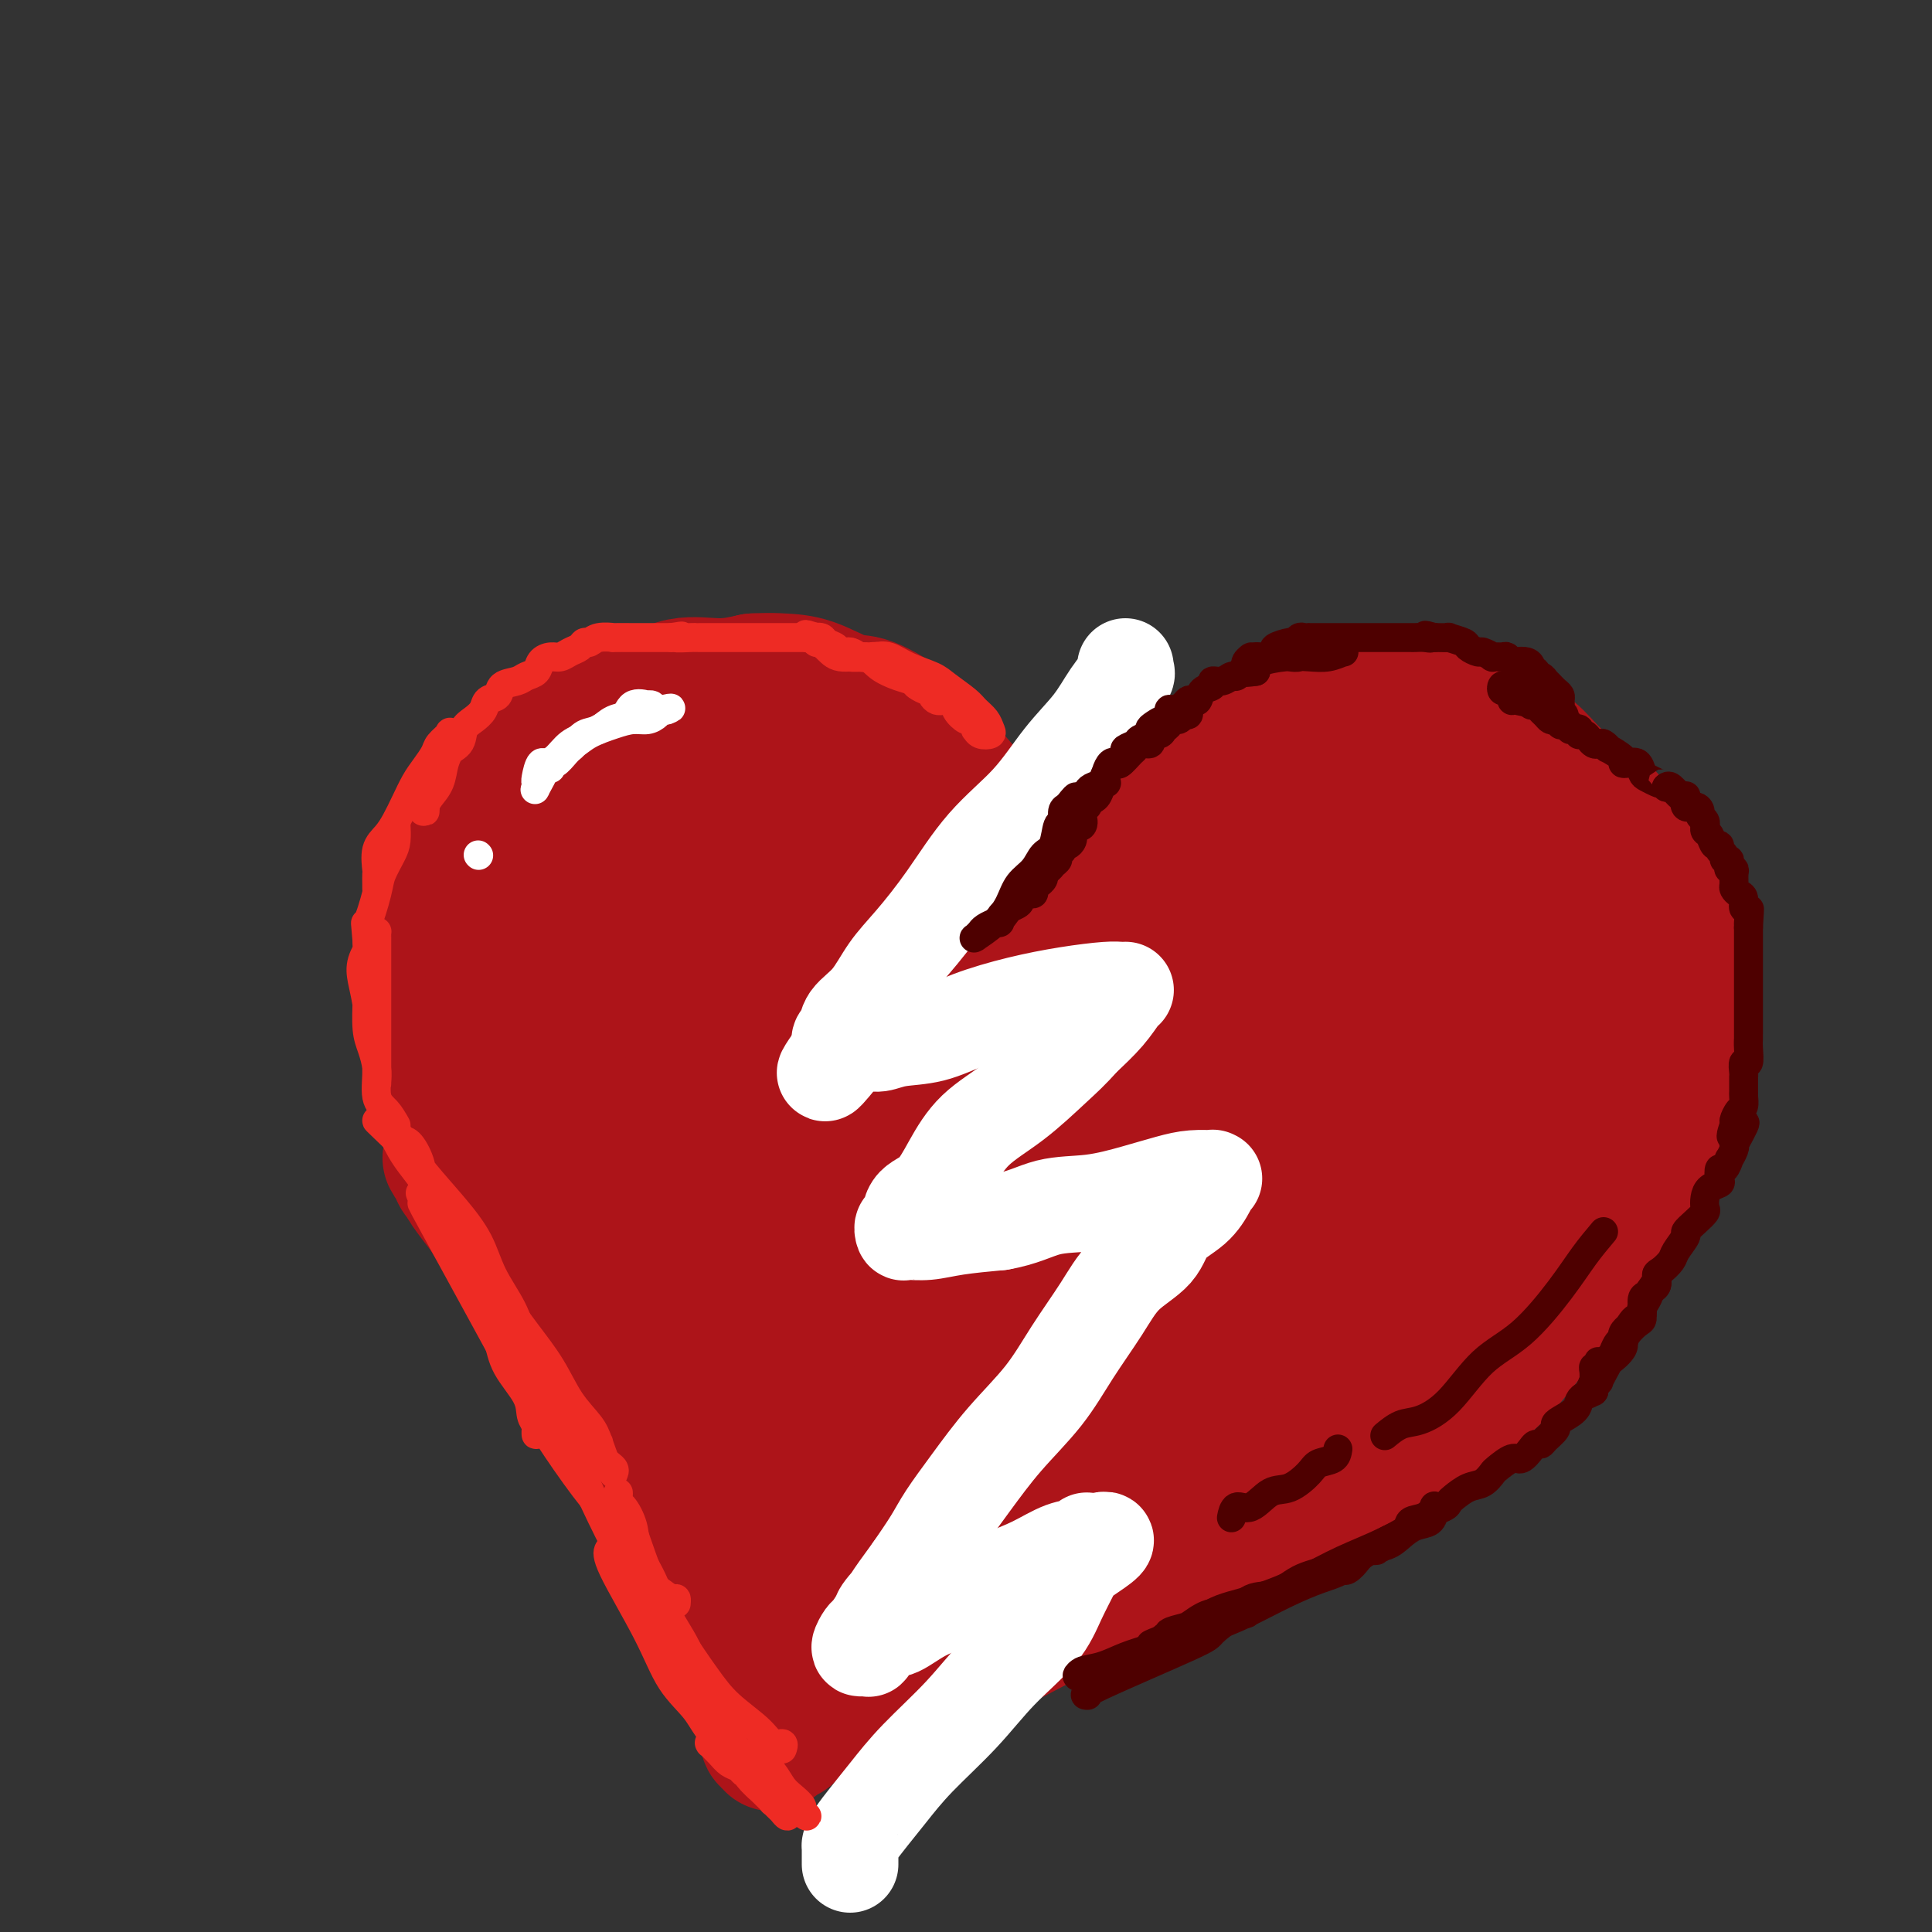
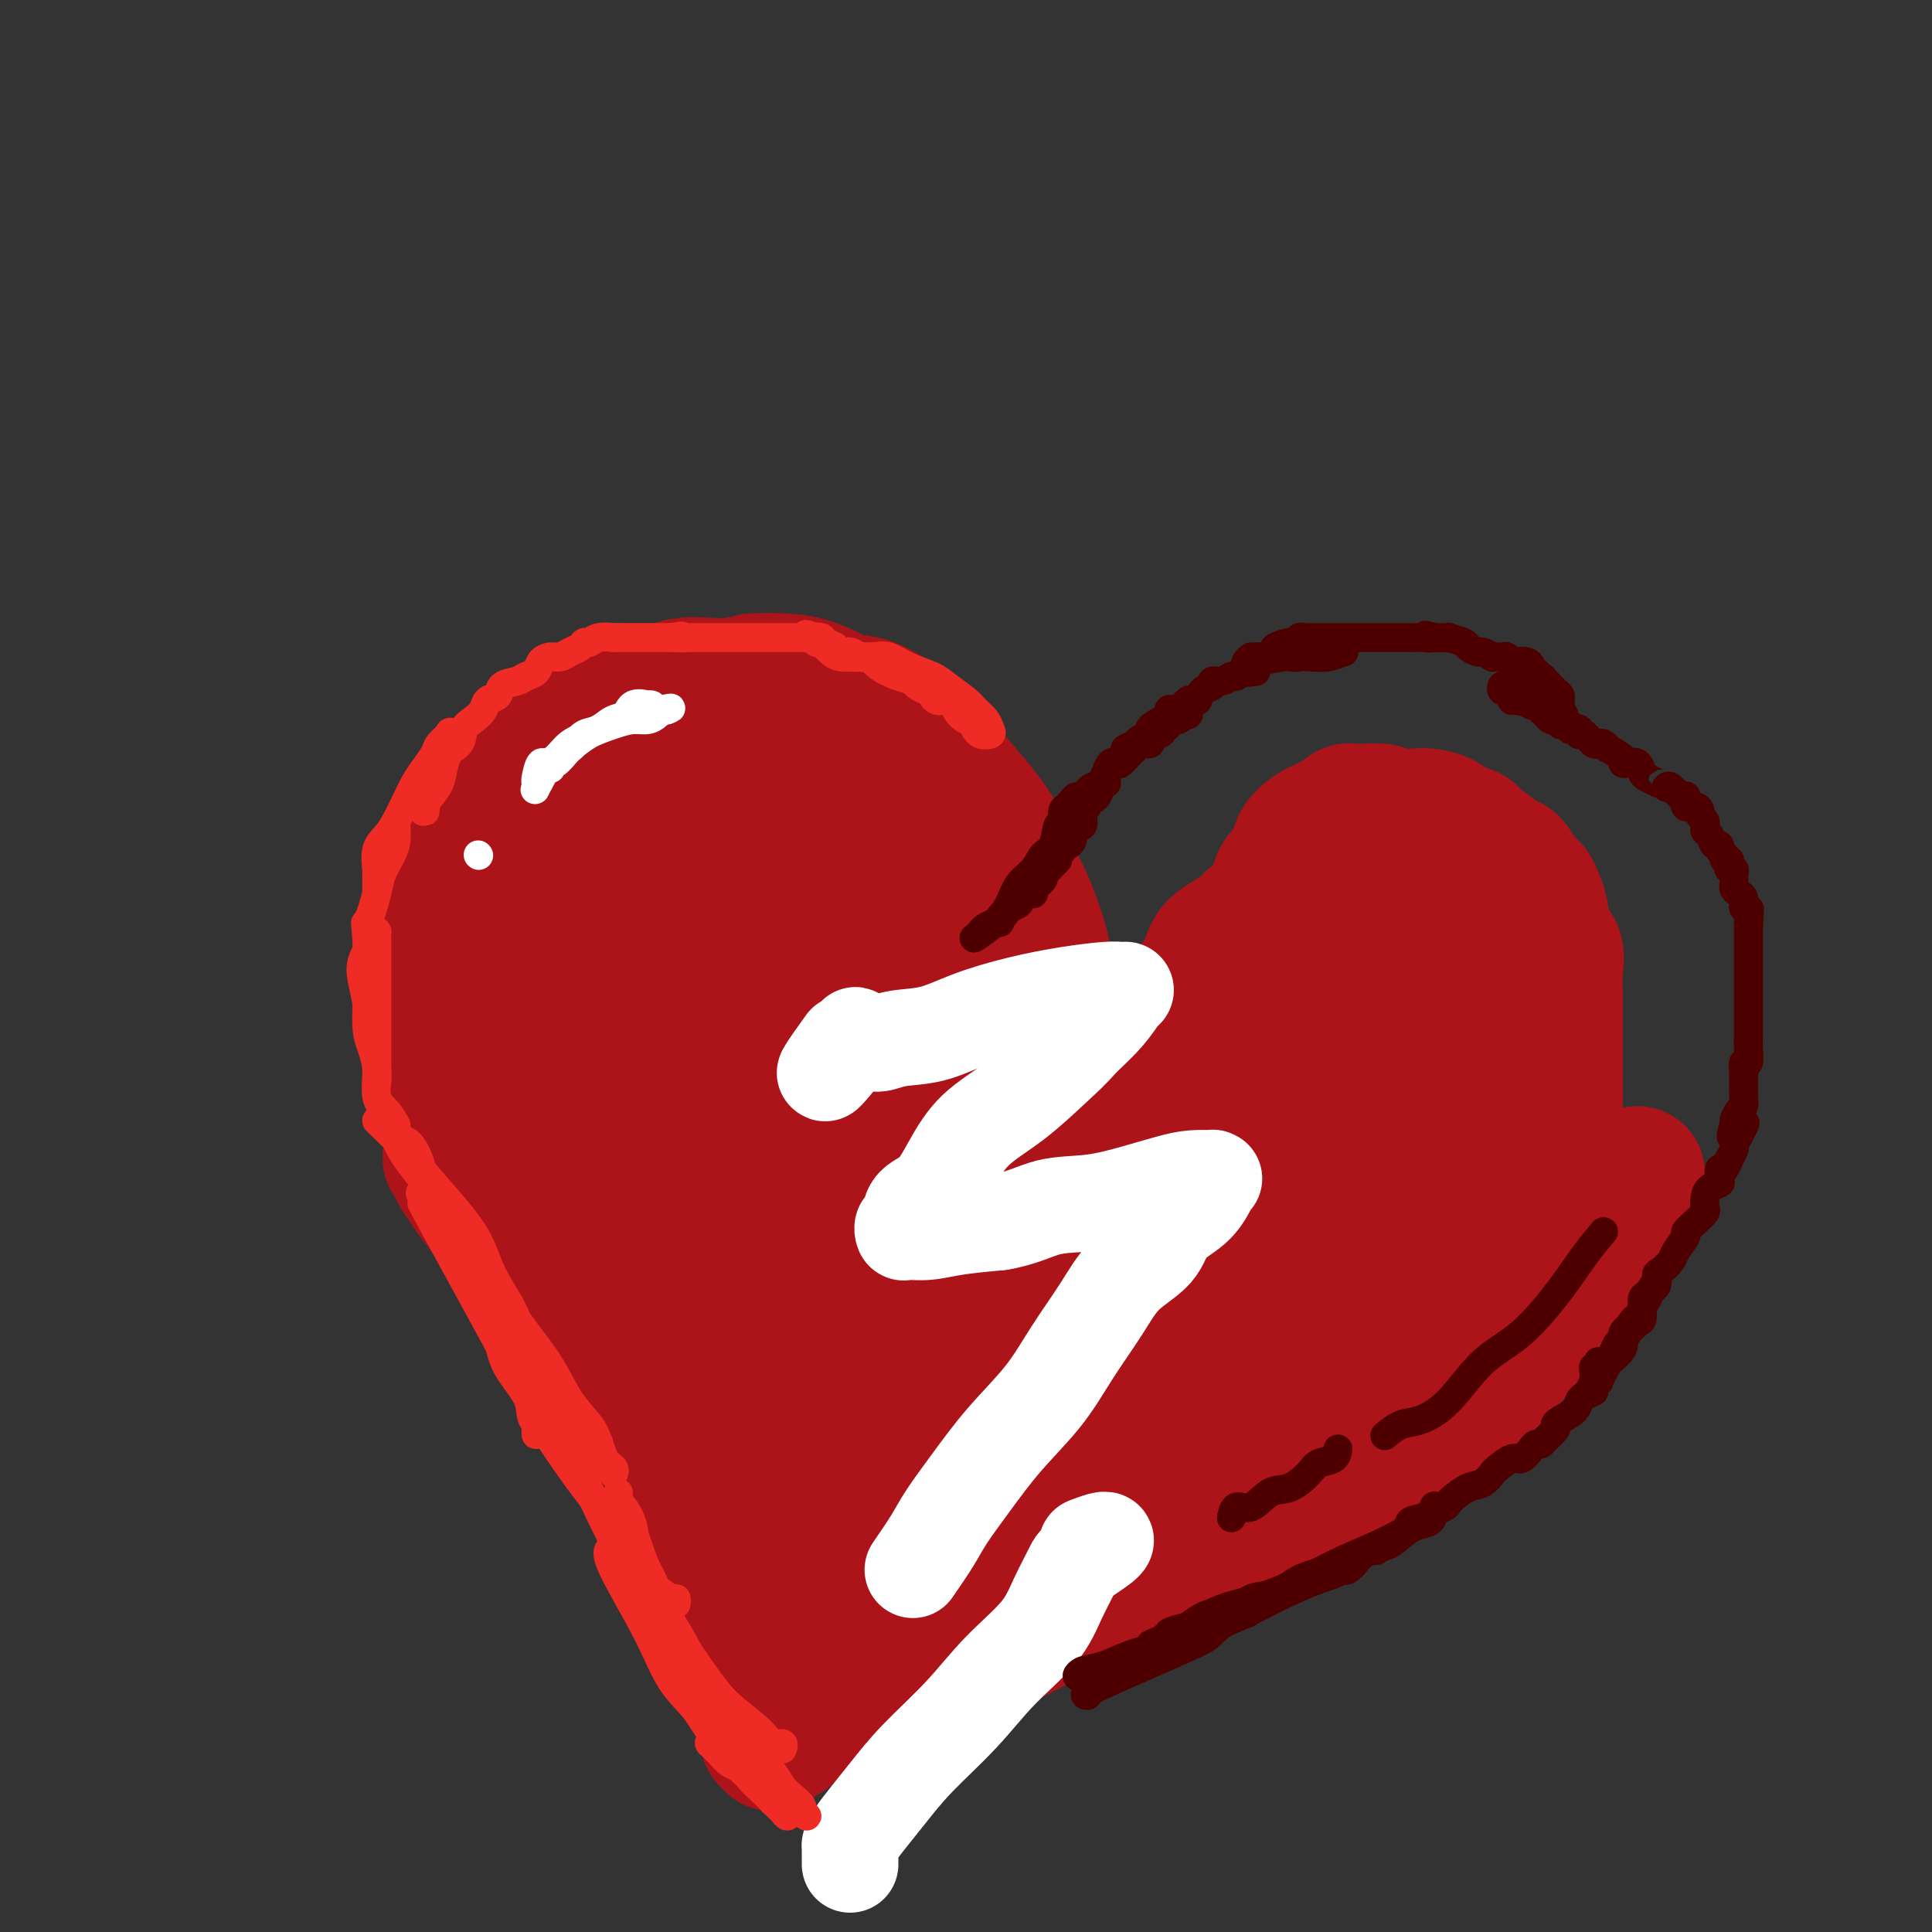
<svg xmlns="http://www.w3.org/2000/svg" viewBox="0 0 400 400" version="1.1">
  <rect x="0" y="0" width="400" height="400" fill="#333333" stroke="none" />
  <g fill="none" stroke="#AD1419" stroke-width="28" stroke-linecap="round" stroke-linejoin="round">
    <path d="M176,328c-0.055,-0.751 -0.110,-1.501 -1,-2c-0.890,-0.499 -2.616,-0.745 -4,-2c-1.384,-1.255 -2.425,-3.519 -4,-5c-1.575,-1.481 -3.685,-2.178 -6,-4c-2.315,-1.822 -4.836,-4.770 -7,-7c-2.164,-2.230 -3.970,-3.741 -7,-6c-3.030,-2.259 -7.282,-5.265 -10,-8c-2.718,-2.735 -3.902,-5.200 -6,-8c-2.098,-2.800 -5.111,-5.936 -8,-9c-2.889,-3.064 -5.655,-6.057 -8,-9c-2.345,-2.943 -4.270,-5.837 -6,-9c-1.730,-3.163 -3.266,-6.595 -5,-10c-1.734,-3.405 -3.666,-6.782 -5,-10c-1.334,-3.218 -2.070,-6.278 -3,-9c-0.930,-2.722 -2.053,-5.105 -3,-8c-0.947,-2.895 -1.716,-6.301 -2,-9c-0.284,-2.699 -0.081,-4.689 0,-7c0.081,-2.311 0.039,-4.941 0,-8c-0.039,-3.059 -0.076,-6.545 0,-9c0.076,-2.455 0.265,-3.879 1,-6c0.735,-2.121 2.015,-4.941 3,-7c0.985,-2.059 1.675,-3.359 3,-5c1.325,-1.641 3.286,-3.623 5,-6c1.714,-2.377 3.180,-5.149 5,-7c1.820,-1.851 3.992,-2.781 6,-4c2.008,-1.219 3.851,-2.729 6,-4c2.149,-1.271 4.603,-2.305 7,-3c2.397,-0.695 4.735,-1.052 7,-2c2.265,-0.948 4.456,-2.486 7,-3c2.544,-0.514 5.441,-0.004 8,0c2.559,0.004 4.779,-0.498 7,-1" />
    <path d="M156,141c3.415,-0.167 4.453,-0.084 6,0c1.547,0.084 3.604,0.169 6,1c2.396,0.831 5.130,2.408 7,3c1.870,0.592 2.876,0.199 5,1c2.124,0.801 5.367,2.797 7,4c1.633,1.203 1.658,1.614 1,1c-0.658,-0.614 -1.998,-2.254 1,1c2.998,3.254 10.336,11.403 14,16c3.664,4.597 3.655,5.642 4,7c0.345,1.358 1.044,3.028 2,5c0.956,1.972 2.169,4.247 3,6c0.831,1.753 1.280,2.983 2,5c0.720,2.017 1.709,4.822 2,7c0.291,2.178 -0.117,3.730 0,5c0.117,1.270 0.760,2.257 1,4c0.240,1.743 0.078,4.242 0,6c-0.078,1.758 -0.074,2.774 0,4c0.074,1.226 0.216,2.661 0,4c-0.216,1.339 -0.790,2.581 -1,3c-0.210,0.419 -0.056,0.016 0,0c0.056,-0.016 0.016,0.356 0,0c-0.016,-0.356 -0.006,-1.438 0,-2c0.006,-0.562 0.007,-0.604 0,-1c-0.007,-0.396 -0.023,-1.147 0,-2c0.023,-0.853 0.083,-1.806 0,-3c-0.083,-1.194 -0.309,-2.627 0,-4c0.309,-1.373 1.155,-2.687 2,-4" />
-     <path d="M218,208c0.634,-3.378 1.218,-3.822 2,-5c0.782,-1.178 1.761,-3.091 3,-5c1.239,-1.909 2.739,-3.814 4,-6c1.261,-2.186 2.284,-4.653 4,-7c1.716,-2.347 4.124,-4.575 6,-7c1.876,-2.425 3.220,-5.047 5,-7c1.780,-1.953 3.995,-3.236 6,-5c2.005,-1.764 3.800,-4.010 6,-6c2.200,-1.990 4.806,-3.724 7,-5c2.194,-1.276 3.976,-2.093 6,-3c2.024,-0.907 4.292,-1.905 7,-3c2.708,-1.095 5.858,-2.287 8,-3c2.142,-0.713 3.278,-0.947 5,-1c1.722,-0.053 4.031,0.075 6,0c1.969,-0.075 3.597,-0.352 5,0c1.403,0.352 2.581,1.335 4,2c1.419,0.665 3.079,1.014 5,2c1.921,0.986 4.101,2.610 6,4c1.899,1.390 3.515,2.548 5,4c1.485,1.452 2.838,3.198 5,5c2.162,1.802 5.132,3.658 7,5c1.868,1.342 2.633,2.169 4,4c1.367,1.831 3.337,4.665 5,7c1.663,2.335 3.020,4.172 4,6c0.980,1.828 1.581,3.647 2,6c0.419,2.353 0.654,5.241 1,8c0.346,2.759 0.803,5.388 1,8c0.197,2.612 0.135,5.205 0,8c-0.135,2.795 -0.344,5.791 -1,9c-0.656,3.209 -1.759,6.631 -3,10c-1.241,3.369 -2.621,6.684 -4,10" />
    <path d="M339,243c-2.332,6.266 -4.161,7.430 -6,10c-1.839,2.570 -3.686,6.544 -6,10c-2.314,3.456 -5.093,6.393 -8,10c-2.907,3.607 -5.940,7.882 -9,11c-3.060,3.118 -6.147,5.078 -10,8c-3.853,2.922 -8.472,6.805 -13,10c-4.528,3.195 -8.965,5.703 -14,8c-5.035,2.297 -10.670,4.382 -16,7c-5.330,2.618 -10.356,5.767 -15,8c-4.644,2.233 -8.906,3.550 -13,5c-4.094,1.450 -8.022,3.035 -12,5c-3.978,1.965 -8.007,4.312 -12,6c-3.993,1.688 -7.949,2.718 -11,4c-3.051,1.282 -5.198,2.815 -8,4c-2.802,1.185 -6.260,2.020 -9,3c-2.740,0.980 -4.762,2.104 -7,3c-2.238,0.896 -4.692,1.564 -6,2c-1.308,0.436 -1.471,0.639 -2,1c-0.529,0.361 -1.424,0.880 -2,1c-0.576,0.120 -0.834,-0.160 -1,0c-0.166,0.160 -0.241,0.761 0,1c0.241,0.239 0.796,0.116 1,0c0.204,-0.116 0.055,-0.223 0,0c-0.055,0.223 -0.016,0.778 0,1c0.016,0.222 0.008,0.111 0,0" />
    <path d="M96,237c0.690,0.229 1.379,0.458 2,1c0.621,0.542 1.173,1.398 2,2c0.827,0.602 1.928,0.949 3,2c1.072,1.051 2.113,2.804 3,4c0.887,1.196 1.618,1.834 3,3c1.382,1.166 3.413,2.862 5,4c1.587,1.138 2.729,1.720 4,3c1.271,1.280 2.670,3.260 4,5c1.330,1.740 2.590,3.242 5,5c2.410,1.758 5.970,3.773 11,10c5.030,6.227 11.531,16.668 14,21c2.469,4.332 0.908,2.557 1,3c0.092,0.443 1.838,3.106 3,5c1.162,1.894 1.741,3.021 2,4c0.259,0.979 0.199,1.811 1,4c0.801,2.189 2.463,5.733 3,7c0.537,1.267 -0.052,0.255 0,1c0.052,0.745 0.746,3.246 1,5c0.254,1.754 0.068,2.762 0,4c-0.068,1.238 -0.018,2.705 0,4c0.018,1.295 0.005,2.419 0,4c-0.005,1.581 -0.001,3.620 0,5c0.001,1.380 0.000,2.102 0,3c-0.000,0.898 -0.000,1.971 0,3c0.000,1.029 0.000,2.015 0,3" />
    <path d="M163,352c0.155,5.232 0.041,2.313 0,2c-0.041,-0.313 -0.010,1.979 0,3c0.010,1.021 -0.002,0.770 0,1c0.002,0.230 0.016,0.939 0,1c-0.016,0.061 -0.063,-0.528 0,-1c0.063,-0.472 0.235,-0.828 0,-1c-0.235,-0.172 -0.876,-0.162 -1,-1c-0.124,-0.838 0.270,-2.525 0,-4c-0.270,-1.475 -1.205,-2.739 -2,-4c-0.795,-1.261 -1.450,-2.519 -2,-4c-0.550,-1.481 -0.995,-3.184 -2,-5c-1.005,-1.816 -2.569,-3.745 -4,-6c-1.431,-2.255 -2.728,-4.835 -4,-7c-1.272,-2.165 -2.520,-3.914 -4,-6c-1.480,-2.086 -3.193,-4.511 -5,-7c-1.807,-2.489 -3.708,-5.044 -5,-8c-1.292,-2.956 -1.976,-6.312 -3,-9c-1.024,-2.688 -2.388,-4.708 -4,-7c-1.612,-2.292 -3.473,-4.854 -5,-7c-1.527,-2.146 -2.720,-3.874 -4,-6c-1.280,-2.126 -2.645,-4.651 -4,-7c-1.355,-2.349 -2.699,-4.524 -4,-6c-1.301,-1.476 -2.559,-2.255 -4,-4c-1.441,-1.745 -3.067,-4.458 -4,-6c-0.933,-1.542 -1.174,-1.915 -2,-3c-0.826,-1.085 -2.236,-2.881 -3,-4c-0.764,-1.119 -0.882,-1.559 -1,-2" />
    <path d="M96,244c-5.020,-7.417 -2.071,-3.458 -1,-2c1.071,1.458 0.263,0.415 0,0c-0.263,-0.415 0.020,-0.203 0,0c-0.020,0.203 -0.342,0.398 0,1c0.342,0.602 1.348,1.610 2,2c0.652,0.390 0.950,0.160 2,1c1.050,0.840 2.852,2.748 4,4c1.148,1.252 1.640,1.846 3,3c1.360,1.154 3.586,2.866 5,4c1.414,1.134 2.016,1.689 3,3c0.984,1.311 2.350,3.379 4,5c1.650,1.621 3.585,2.797 5,4c1.415,1.203 2.311,2.435 4,4c1.689,1.565 4.171,3.465 6,5c1.829,1.535 3.005,2.706 4,4c0.995,1.294 1.810,2.712 3,4c1.190,1.288 2.756,2.445 4,4c1.244,1.555 2.165,3.508 3,5c0.835,1.492 1.585,2.524 2,4c0.415,1.476 0.496,3.397 1,5c0.504,1.603 1.430,2.886 2,4c0.570,1.114 0.785,2.057 1,3" />
    <path d="M153,311c1.392,3.819 0.373,2.866 0,3c-0.373,0.134 -0.100,1.356 0,2c0.100,0.644 0.027,0.709 0,1c-0.027,0.291 -0.007,0.809 0,1c0.007,0.191 0.002,0.055 0,0c-0.002,-0.055 -0.001,-0.027 0,0" />
    <path d="M157,316c-1.455,-1.530 -2.909,-3.060 -4,-4c-1.091,-0.940 -1.817,-1.289 -3,-2c-1.183,-0.711 -2.823,-1.785 -4,-3c-1.177,-1.215 -1.893,-2.571 -3,-4c-1.107,-1.429 -2.607,-2.930 -4,-4c-1.393,-1.070 -2.680,-1.709 -4,-3c-1.320,-1.291 -2.674,-3.234 -4,-5c-1.326,-1.766 -2.624,-3.355 -4,-5c-1.376,-1.645 -2.830,-3.346 -4,-5c-1.170,-1.654 -2.056,-3.262 -3,-5c-0.944,-1.738 -1.944,-3.605 -3,-5c-1.056,-1.395 -2.166,-2.317 -3,-4c-0.834,-1.683 -1.393,-4.126 -2,-6c-0.607,-1.874 -1.263,-3.179 -2,-5c-0.737,-1.821 -1.555,-4.159 -2,-6c-0.445,-1.841 -0.515,-3.184 -1,-5c-0.485,-1.816 -1.383,-4.105 -2,-6c-0.617,-1.895 -0.954,-3.395 -1,-5c-0.046,-1.605 0.198,-3.313 0,-5c-0.198,-1.687 -0.838,-3.353 -1,-5c-0.162,-1.647 0.153,-3.275 0,-5c-0.153,-1.725 -0.774,-3.547 -1,-5c-0.226,-1.453 -0.058,-2.537 0,-4c0.058,-1.463 0.006,-3.306 0,-5c-0.006,-1.694 0.035,-3.240 0,-5c-0.035,-1.760 -0.147,-3.734 0,-5c0.147,-1.266 0.553,-1.826 1,-3c0.447,-1.174 0.934,-2.964 1,-4c0.066,-1.036 -0.290,-1.317 0,-2c0.290,-0.683 1.226,-1.766 2,-3c0.774,-1.234 1.387,-2.617 2,-4" />
    <path d="M108,179c1.067,-2.849 0.734,-1.970 1,-2c0.266,-0.030 1.130,-0.968 2,-2c0.870,-1.032 1.745,-2.156 3,-3c1.255,-0.844 2.891,-1.407 4,-2c1.109,-0.593 1.693,-1.216 2,-2c0.307,-0.784 0.337,-1.731 1,-2c0.663,-0.269 1.958,0.138 3,0c1.042,-0.138 1.832,-0.822 3,-1c1.168,-0.178 2.716,0.148 4,0c1.284,-0.148 2.304,-0.772 3,-1c0.696,-0.228 1.067,-0.061 2,0c0.933,0.061 2.427,0.016 3,0c0.573,-0.016 0.225,-0.004 1,0c0.775,0.004 2.672,-0.000 4,0c1.328,0.000 2.086,0.004 3,0c0.914,-0.004 1.983,-0.016 3,0c1.017,0.016 1.982,0.061 3,0c1.018,-0.061 2.088,-0.228 3,0c0.912,0.228 1.667,0.853 2,1c0.333,0.147 0.245,-0.183 1,0c0.755,0.183 2.352,0.878 3,1c0.648,0.122 0.348,-0.329 1,0c0.652,0.329 2.256,1.437 3,2c0.744,0.563 0.629,0.581 1,1c0.371,0.419 1.229,1.238 2,2c0.771,0.762 1.455,1.468 2,2c0.545,0.532 0.950,0.891 2,2c1.050,1.109 2.745,2.967 4,4c1.255,1.033 2.069,1.240 3,2c0.931,0.760 1.980,2.074 3,3c1.020,0.926 2.010,1.463 3,2" />
    <path d="M186,186c3.533,3.062 2.365,1.718 2,2c-0.365,0.282 0.072,2.189 1,4c0.928,1.811 2.347,3.525 3,5c0.653,1.475 0.540,2.709 1,4c0.460,1.291 1.493,2.637 2,4c0.507,1.363 0.487,2.741 1,4c0.513,1.259 1.560,2.399 2,4c0.440,1.601 0.274,3.663 1,5c0.726,1.337 2.344,1.948 3,3c0.656,1.052 0.350,2.544 1,4c0.650,1.456 2.254,2.874 3,4c0.746,1.126 0.633,1.959 1,3c0.367,1.041 1.216,2.289 2,3c0.784,0.711 1.505,0.886 2,2c0.495,1.114 0.765,3.169 1,4c0.235,0.831 0.434,0.440 1,1c0.566,0.560 1.498,2.073 2,3c0.502,0.927 0.572,1.270 1,2c0.428,0.730 1.213,1.849 2,3c0.787,1.151 1.575,2.336 2,3c0.425,0.664 0.488,0.809 1,1c0.512,0.191 1.474,0.430 2,1c0.526,0.570 0.617,1.473 1,2c0.383,0.527 1.057,0.678 2,1c0.943,0.322 2.154,0.816 3,1c0.846,0.184 1.328,0.057 2,0c0.672,-0.057 1.534,-0.046 2,0c0.466,0.046 0.537,0.126 1,0c0.463,-0.126 1.317,-0.457 2,-1c0.683,-0.543 1.195,-1.298 2,-2c0.805,-0.702 1.902,-1.351 3,-2" />
    <path d="M241,254c1.931,-1.484 0.759,-2.695 1,-4c0.241,-1.305 1.896,-2.702 3,-4c1.104,-1.298 1.656,-2.495 2,-4c0.344,-1.505 0.481,-3.319 1,-5c0.519,-1.681 1.420,-3.230 2,-5c0.580,-1.770 0.841,-3.762 1,-6c0.159,-2.238 0.218,-4.722 1,-7c0.782,-2.278 2.287,-4.348 3,-6c0.713,-1.652 0.633,-2.884 1,-5c0.367,-2.116 1.181,-5.116 2,-7c0.819,-1.884 1.642,-2.653 2,-4c0.358,-1.347 0.251,-3.273 1,-5c0.749,-1.727 2.355,-3.254 3,-5c0.645,-1.746 0.330,-3.709 1,-5c0.670,-1.291 2.324,-1.909 3,-3c0.676,-1.091 0.373,-2.656 1,-4c0.627,-1.344 2.185,-2.469 3,-3c0.815,-0.531 0.886,-0.468 2,-1c1.114,-0.532 3.269,-1.659 4,-2c0.731,-0.341 0.038,0.105 0,0c-0.038,-0.105 0.578,-0.761 1,-1c0.422,-0.239 0.650,-0.060 1,0c0.350,0.060 0.824,0.002 1,0c0.176,-0.002 0.056,0.051 1,0c0.944,-0.051 2.954,-0.207 4,0c1.046,0.207 1.130,0.776 2,1c0.870,0.224 2.526,0.101 4,0c1.474,-0.101 2.766,-0.182 4,0c1.234,0.182 2.409,0.626 3,1c0.591,0.374 0.597,0.678 1,1c0.403,0.322 1.201,0.661 2,1" />
    <path d="M302,172c3.578,0.771 2.022,0.700 2,1c-0.022,0.300 1.489,0.972 3,2c1.511,1.028 3.021,2.411 4,3c0.979,0.589 1.429,0.385 2,1c0.571,0.615 1.265,2.048 2,3c0.735,0.952 1.511,1.423 2,2c0.489,0.577 0.691,1.262 1,2c0.309,0.738 0.724,1.530 1,3c0.276,1.470 0.414,3.617 1,5c0.586,1.383 1.621,2.003 2,3c0.379,0.997 0.101,2.372 0,4c-0.101,1.628 -0.027,3.509 0,5c0.027,1.491 0.007,2.593 0,4c-0.007,1.407 -0.000,3.120 0,5c0.000,1.880 -0.007,3.926 0,6c0.007,2.074 0.027,4.178 0,6c-0.027,1.822 -0.100,3.364 0,5c0.100,1.636 0.373,3.365 0,5c-0.373,1.635 -1.394,3.175 -2,5c-0.606,1.825 -0.798,3.934 -2,6c-1.202,2.066 -3.415,4.088 -5,6c-1.585,1.912 -2.541,3.716 -4,6c-1.459,2.284 -3.420,5.050 -6,7c-2.580,1.950 -5.780,3.084 -9,5c-3.220,1.916 -6.460,4.613 -10,7c-3.540,2.387 -7.378,4.463 -11,6c-3.622,1.537 -7.026,2.533 -10,4c-2.974,1.467 -5.519,3.403 -8,5c-2.481,1.597 -4.899,2.853 -7,4c-2.101,1.147 -3.886,2.185 -6,3c-2.114,0.815 -4.557,1.408 -7,2" />
    <path d="M235,303c-11.397,6.099 -5.888,3.346 -5,3c0.888,-0.346 -2.844,1.713 -5,3c-2.156,1.287 -2.737,1.801 -4,2c-1.263,0.199 -3.210,0.085 -5,1c-1.790,0.915 -3.425,2.861 -5,4c-1.575,1.139 -3.090,1.471 -4,2c-0.910,0.529 -1.213,1.256 -2,2c-0.787,0.744 -2.057,1.506 -3,2c-0.943,0.494 -1.560,0.719 -2,1c-0.440,0.281 -0.705,0.619 -1,1c-0.295,0.381 -0.622,0.806 -1,1c-0.378,0.194 -0.809,0.157 -1,0c-0.191,-0.157 -0.144,-0.434 0,-1c0.144,-0.566 0.385,-1.421 1,-2c0.615,-0.579 1.603,-0.881 3,-2c1.397,-1.119 3.204,-3.054 5,-5c1.796,-1.946 3.582,-3.903 6,-6c2.418,-2.097 5.468,-4.335 9,-7c3.532,-2.665 7.546,-5.756 12,-9c4.454,-3.244 9.349,-6.639 14,-10c4.651,-3.361 9.059,-6.687 13,-10c3.941,-3.313 7.416,-6.613 11,-10c3.584,-3.387 7.279,-6.861 10,-10c2.721,-3.139 4.470,-5.942 6,-9c1.530,-3.058 2.841,-6.372 4,-9c1.159,-2.628 2.166,-4.570 3,-7c0.834,-2.430 1.494,-5.346 2,-8c0.506,-2.654 0.859,-5.044 1,-7c0.141,-1.956 0.071,-3.478 0,-5" />
    <path d="M297,208c0.465,-3.817 0.126,-3.361 0,-4c-0.126,-0.639 -0.040,-2.374 0,-2c0.040,0.374 0.034,2.855 -1,5c-1.034,2.145 -3.094,3.954 -5,6c-1.906,2.046 -3.656,4.331 -6,7c-2.344,2.669 -5.283,5.723 -9,8c-3.717,2.277 -8.214,3.777 -12,6c-3.786,2.223 -6.861,5.170 -10,7c-3.139,1.830 -6.341,2.542 -9,3c-2.659,0.458 -4.773,0.660 -6,1c-1.227,0.340 -1.565,0.816 -2,1c-0.435,0.184 -0.966,0.074 -1,0c-0.034,-0.074 0.428,-0.114 1,-1c0.572,-0.886 1.255,-2.619 2,-4c0.745,-1.381 1.552,-2.410 3,-4c1.448,-1.590 3.537,-3.743 5,-6c1.463,-2.257 2.299,-4.620 4,-7c1.701,-2.380 4.269,-4.776 6,-7c1.731,-2.224 2.627,-4.274 4,-6c1.373,-1.726 3.222,-3.128 5,-5c1.778,-1.872 3.485,-4.214 5,-5c1.515,-0.786 2.837,-0.016 4,0c1.163,0.016 2.168,-0.723 3,-1c0.832,-0.277 1.491,-0.094 2,0c0.509,0.094 0.868,0.097 1,0c0.132,-0.097 0.035,-0.295 0,0c-0.035,0.295 -0.010,1.084 0,2c0.010,0.916 0.005,1.958 0,3" />
    <path d="M281,205c-0.386,1.651 -1.351,3.279 -3,5c-1.649,1.721 -3.982,3.536 -6,5c-2.018,1.464 -3.721,2.577 -6,4c-2.279,1.423 -5.135,3.157 -8,4c-2.865,0.843 -5.739,0.796 -8,1c-2.261,0.204 -3.910,0.658 -5,1c-1.090,0.342 -1.619,0.570 -2,0c-0.381,-0.570 -0.612,-1.940 -1,-3c-0.388,-1.060 -0.933,-1.809 0,-5c0.933,-3.191 3.345,-8.823 5,-12c1.655,-3.177 2.551,-3.900 3,-5c0.449,-1.100 0.449,-2.577 2,-4c1.551,-1.423 4.654,-2.793 6,-4c1.346,-1.207 0.935,-2.252 5,-3c4.065,-0.748 12.607,-1.198 18,-1c5.393,0.198 7.638,1.044 10,2c2.362,0.956 4.843,2.022 7,3c2.157,0.978 3.992,1.870 5,3c1.008,1.130 1.191,2.500 1,4c-0.191,1.500 -0.756,3.130 -2,5c-1.244,1.870 -3.168,3.978 -5,6c-1.832,2.022 -3.571,3.957 -6,6c-2.429,2.043 -5.546,4.193 -9,6c-3.454,1.807 -7.244,3.271 -11,5c-3.756,1.729 -7.479,3.723 -11,5c-3.521,1.277 -6.841,1.837 -10,2c-3.159,0.163 -6.158,-0.072 -8,0c-1.842,0.072 -2.526,0.449 -3,0c-0.474,-0.449 -0.737,-1.725 -1,-3" />
    <path d="M238,232c-0.420,-1.024 -0.969,-2.083 -1,-4c-0.031,-1.917 0.457,-4.692 2,-7c1.543,-2.308 4.142,-4.149 6,-6c1.858,-1.851 2.977,-3.711 6,-6c3.023,-2.289 7.951,-5.005 12,-7c4.049,-1.995 7.219,-3.267 11,-4c3.781,-0.733 8.172,-0.927 11,-1c2.828,-0.073 4.092,-0.027 6,0c1.908,0.027 4.461,0.033 6,1c1.539,0.967 2.064,2.896 3,5c0.936,2.104 2.283,4.384 3,7c0.717,2.616 0.805,5.569 1,8c0.195,2.431 0.498,4.341 0,7c-0.498,2.659 -1.796,6.068 -3,9c-1.204,2.932 -2.312,5.388 -4,7c-1.688,1.612 -3.955,2.382 -6,4c-2.045,1.618 -3.868,4.085 -6,5c-2.132,0.915 -4.573,0.278 -7,0c-2.427,-0.278 -4.839,-0.197 -7,0c-2.161,0.197 -4.071,0.509 -6,0c-1.929,-0.509 -3.878,-1.838 -5,-3c-1.122,-1.162 -1.417,-2.157 -2,-3c-0.583,-0.843 -1.453,-1.534 -2,-3c-0.547,-1.466 -0.772,-3.706 0,-6c0.772,-2.294 2.541,-4.641 4,-7c1.459,-2.359 2.609,-4.728 5,-7c2.391,-2.272 6.022,-4.446 10,-6c3.978,-1.554 8.303,-2.489 12,-3c3.697,-0.511 6.764,-0.599 10,-1c3.236,-0.401 6.639,-1.115 9,-1c2.361,0.115 3.681,1.057 5,2" />
    <path d="M311,212c6.203,0.394 3.709,2.880 3,5c-0.709,2.120 0.365,3.873 1,6c0.635,2.127 0.829,4.629 0,7c-0.829,2.371 -2.682,4.612 -4,7c-1.318,2.388 -2.101,4.924 -4,7c-1.899,2.076 -4.915,3.691 -8,6c-3.085,2.309 -6.238,5.312 -10,7c-3.762,1.688 -8.134,2.062 -13,3c-4.866,0.938 -10.226,2.440 -15,3c-4.774,0.560 -8.961,0.177 -13,0c-4.039,-0.177 -7.931,-0.147 -11,0c-3.069,0.147 -5.316,0.410 -8,0c-2.684,-0.410 -5.805,-1.494 -8,-2c-2.195,-0.506 -3.464,-0.435 -5,-3c-1.536,-2.565 -3.340,-7.768 -4,-11c-0.660,-3.232 -0.176,-4.495 0,-6c0.176,-1.505 0.045,-3.253 0,-5c-0.045,-1.747 -0.003,-3.495 0,-5c0.003,-1.505 -0.034,-2.768 0,-4c0.034,-1.232 0.138,-2.435 0,-3c-0.138,-0.565 -0.517,-0.494 -1,-1c-0.483,-0.506 -1.068,-1.589 -2,-2c-0.932,-0.411 -2.210,-0.151 -4,0c-1.790,0.151 -4.093,0.192 -6,0c-1.907,-0.192 -3.420,-0.617 -5,-1c-1.580,-0.383 -3.227,-0.724 -5,-1c-1.773,-0.276 -3.671,-0.486 -5,-1c-1.329,-0.514 -2.089,-1.331 -3,-2c-0.911,-0.669 -1.975,-1.191 -3,-2c-1.025,-0.809 -2.013,-1.904 -3,-3" />
    <path d="M175,211c-2.128,-1.846 -2.948,-2.961 -4,-4c-1.052,-1.039 -2.335,-2.004 -4,-3c-1.665,-0.996 -3.710,-2.025 -5,-3c-1.290,-0.975 -1.825,-1.895 -3,-3c-1.175,-1.105 -2.991,-2.394 -4,-3c-1.009,-0.606 -1.210,-0.528 -2,-1c-0.790,-0.472 -2.169,-1.492 -3,-2c-0.831,-0.508 -1.112,-0.503 -2,-1c-0.888,-0.497 -2.381,-1.496 -3,-2c-0.619,-0.504 -0.365,-0.512 -1,-1c-0.635,-0.488 -2.159,-1.455 -3,-2c-0.841,-0.545 -0.998,-0.667 -1,-1c-0.002,-0.333 0.150,-0.878 0,-1c-0.150,-0.122 -0.604,0.177 -1,0c-0.396,-0.177 -0.736,-0.832 -1,-1c-0.264,-0.168 -0.452,0.152 -1,0c-0.548,-0.152 -1.458,-0.774 -2,-1c-0.542,-0.226 -0.718,-0.055 -1,0c-0.282,0.055 -0.670,-0.007 -1,0c-0.330,0.007 -0.603,0.083 -1,0c-0.397,-0.083 -0.918,-0.325 -1,0c-0.082,0.325 0.274,1.218 0,2c-0.274,0.782 -1.177,1.453 -2,2c-0.823,0.547 -1.566,0.968 -2,2c-0.434,1.032 -0.561,2.673 -1,4c-0.439,1.327 -1.191,2.338 -2,3c-0.809,0.662 -1.675,0.973 -2,2c-0.325,1.027 -0.108,2.770 0,4c0.108,1.230 0.106,1.946 0,3c-0.106,1.054 -0.316,2.444 0,4c0.316,1.556 1.158,3.278 2,5" />
    <path d="M124,213c0.967,2.966 2.384,2.380 3,3c0.616,0.620 0.432,2.446 1,4c0.568,1.554 1.888,2.835 3,4c1.112,1.165 2.014,2.213 3,4c0.986,1.787 2.055,4.312 3,6c0.945,1.688 1.767,2.541 3,4c1.233,1.459 2.877,3.526 5,6c2.123,2.474 4.726,5.354 6,7c1.274,1.646 1.220,2.058 2,3c0.780,0.942 2.393,2.416 4,4c1.607,1.584 3.209,3.279 5,5c1.791,1.721 3.771,3.469 5,5c1.229,1.531 1.706,2.846 3,5c1.294,2.154 3.403,5.146 5,7c1.597,1.854 2.680,2.571 4,4c1.320,1.429 2.875,3.571 4,5c1.125,1.429 1.820,2.144 3,3c1.180,0.856 2.845,1.851 4,3c1.155,1.149 1.798,2.452 3,3c1.202,0.548 2.961,0.342 5,1c2.039,0.658 4.356,2.181 6,3c1.644,0.819 2.615,0.932 4,1c1.385,0.068 3.184,0.089 5,0c1.816,-0.089 3.649,-0.287 5,-1c1.351,-0.713 2.220,-1.939 3,-3c0.780,-1.061 1.469,-1.956 2,-3c0.531,-1.044 0.902,-2.238 1,-4c0.098,-1.762 -0.077,-4.091 0,-6c0.077,-1.909 0.405,-3.399 0,-6c-0.405,-2.601 -1.544,-6.315 -3,-10c-1.456,-3.685 -3.228,-7.343 -5,-11" />
    <path d="M216,259c-2.439,-5.235 -4.535,-7.823 -7,-11c-2.465,-3.177 -5.298,-6.943 -8,-10c-2.702,-3.057 -5.272,-5.406 -8,-7c-2.728,-1.594 -5.615,-2.433 -8,-3c-2.385,-0.567 -4.269,-0.863 -6,-1c-1.731,-0.137 -3.308,-0.115 -5,0c-1.692,0.115 -3.500,0.324 -5,1c-1.500,0.676 -2.693,1.820 -4,3c-1.307,1.180 -2.729,2.398 -4,4c-1.271,1.602 -2.390,3.590 -3,6c-0.610,2.410 -0.711,5.244 -1,9c-0.289,3.756 -0.765,8.434 0,13c0.765,4.566 2.770,9.019 4,12c1.230,2.981 1.685,4.491 5,8c3.315,3.509 9.490,9.018 13,12c3.510,2.982 4.354,3.437 6,4c1.646,0.563 4.094,1.235 6,2c1.906,0.765 3.270,1.622 4,2c0.730,0.378 0.826,0.276 1,0c0.174,-0.276 0.428,-0.724 0,-2c-0.428,-1.276 -1.536,-3.378 -3,-6c-1.464,-2.622 -3.282,-5.765 -5,-9c-1.718,-3.235 -3.335,-6.562 -5,-10c-1.665,-3.438 -3.380,-6.986 -4,-10c-0.620,-3.014 -0.147,-5.496 0,-8c0.147,-2.504 -0.033,-5.032 1,-7c1.033,-1.968 3.278,-3.376 5,-4c1.722,-0.624 2.921,-0.464 5,0c2.079,0.464 5.040,1.232 8,2" />
-     <path d="M198,249c3.567,1.123 5.985,2.929 8,5c2.015,2.071 3.628,4.406 5,7c1.372,2.594 2.503,5.448 3,8c0.497,2.552 0.358,4.802 0,7c-0.358,2.198 -0.937,4.342 -2,6c-1.063,1.658 -2.611,2.828 -5,4c-2.389,1.172 -5.618,2.346 -8,3c-2.382,0.654 -3.918,0.788 -6,0c-2.082,-0.788 -4.709,-2.498 -7,-4c-2.291,-1.502 -4.247,-2.796 -6,-5c-1.753,-2.204 -3.303,-5.319 -5,-9c-1.697,-3.681 -3.540,-7.928 -5,-12c-1.460,-4.072 -2.537,-7.969 -4,-12c-1.463,-4.031 -3.314,-8.196 -5,-12c-1.686,-3.804 -3.208,-7.249 -5,-11c-1.792,-3.751 -3.854,-7.810 -6,-11c-2.146,-3.190 -4.375,-5.510 -6,-7c-1.625,-1.490 -2.644,-2.149 -4,-3c-1.356,-0.851 -3.048,-1.896 -3,-2c0.048,-0.104 1.837,0.731 2,1c0.163,0.269 -1.302,-0.029 1,2c2.302,2.029 8.369,6.384 12,9c3.631,2.616 4.827,3.493 7,5c2.173,1.507 5.324,3.644 8,6c2.676,2.356 4.877,4.929 7,7c2.123,2.071 4.168,3.638 6,6c1.832,2.362 3.450,5.520 4,7c0.550,1.480 0.033,1.283 0,2c-0.033,0.717 0.419,2.348 0,3c-0.419,0.652 -1.710,0.326 -3,0" />
    <path d="M181,249c-0.972,0.233 -1.902,0.816 -3,0c-1.098,-0.816 -2.365,-3.029 -5,-5c-2.635,-1.971 -6.640,-3.698 -10,-7c-3.360,-3.302 -6.077,-8.177 -10,-13c-3.923,-4.823 -9.052,-9.592 -12,-13c-2.948,-3.408 -3.714,-5.456 -5,-8c-1.286,-2.544 -3.092,-5.586 -4,-8c-0.908,-2.414 -0.919,-4.202 0,-7c0.919,-2.798 2.768,-6.607 4,-9c1.232,-2.393 1.846,-3.369 4,-5c2.154,-1.631 5.849,-3.918 9,-5c3.151,-1.082 5.758,-0.959 8,-1c2.242,-0.041 4.120,-0.246 6,0c1.880,0.246 3.764,0.944 5,2c1.236,1.056 1.825,2.469 2,4c0.175,1.531 -0.064,3.179 0,7c0.064,3.821 0.430,9.814 0,14c-0.430,4.186 -1.657,6.564 -3,11c-1.343,4.436 -2.803,10.929 -4,17c-1.197,6.071 -2.130,11.721 -3,17c-0.870,5.279 -1.677,10.188 -3,14c-1.323,3.812 -3.162,6.526 -5,9c-1.838,2.474 -3.677,4.709 -5,6c-1.323,1.291 -2.132,1.639 -3,2c-0.868,0.361 -1.797,0.734 -3,0c-1.203,-0.734 -2.681,-2.575 -4,-4c-1.319,-1.425 -2.478,-2.434 -4,-4c-1.522,-1.566 -3.408,-3.688 -5,-6c-1.592,-2.312 -2.890,-4.815 -4,-7c-1.110,-2.185 -2.031,-4.053 -3,-6c-0.969,-1.947 -1.984,-3.974 -3,-6" />
    <path d="M118,238c-2.336,-4.106 -0.677,-1.871 0,-1c0.677,0.871 0.373,0.379 0,0c-0.373,-0.379 -0.815,-0.643 0,0c0.815,0.643 2.886,2.194 5,4c2.114,1.806 4.272,3.865 7,6c2.728,2.135 6.026,4.344 10,8c3.974,3.656 8.623,8.758 14,12c5.377,3.242 11.482,4.623 17,6c5.518,1.377 10.449,2.749 15,4c4.551,1.251 8.722,2.382 12,3c3.278,0.618 5.663,0.725 7,1c1.337,0.275 1.625,0.718 2,1c0.375,0.282 0.837,0.402 1,0c0.163,-0.402 0.026,-1.328 -1,-3c-1.026,-1.672 -2.943,-4.091 -4,-7c-1.057,-2.909 -1.254,-6.310 -2,-9c-0.746,-2.690 -2.041,-4.670 -3,-7c-0.959,-2.330 -1.582,-5.010 -2,-6c-0.418,-0.990 -0.632,-0.291 -1,0c-0.368,0.291 -0.889,0.174 -1,0c-0.111,-0.174 0.187,-0.404 0,1c-0.187,1.404 -0.859,4.442 -1,8c-0.141,3.558 0.247,7.635 0,12c-0.247,4.365 -1.131,9.018 -2,13c-0.869,3.982 -1.723,7.295 -2,10c-0.277,2.705 0.024,4.803 0,7c-0.024,2.197 -0.374,4.492 -1,6c-0.626,1.508 -1.529,2.229 -2,3c-0.471,0.771 -0.512,1.592 -1,2c-0.488,0.408 -1.425,0.402 -2,1c-0.575,0.598 -0.787,1.799 -1,3" />
    <path d="M182,316c-1.384,1.555 -1.844,0.943 -2,1c-0.156,0.057 -0.009,0.782 0,1c0.009,0.218 -0.119,-0.072 0,-1c0.119,-0.928 0.486,-2.493 1,-4c0.514,-1.507 1.177,-2.957 2,-6c0.823,-3.043 1.808,-7.680 3,-11c1.192,-3.320 2.593,-5.324 4,-8c1.407,-2.676 2.822,-6.024 4,-9c1.178,-2.976 2.120,-5.582 3,-7c0.880,-1.418 1.697,-1.650 2,-2c0.303,-0.350 0.090,-0.819 0,-1c-0.090,-0.181 -0.057,-0.074 0,0c0.057,0.074 0.138,0.115 0,1c-0.138,0.885 -0.496,2.615 -1,4c-0.504,1.385 -1.154,2.424 -2,5c-0.846,2.576 -1.887,6.690 -3,9c-1.113,2.310 -2.298,2.815 -3,4c-0.702,1.185 -0.920,3.050 -1,4c-0.080,0.950 -0.023,0.986 0,1c0.023,0.014 0.011,0.007 0,0" />
  </g>
  <g fill="none" stroke="#FFFFFF" stroke-width="20" stroke-linecap="round" stroke-linejoin="round">
-     <path d="M233,138c-0.069,0.393 -0.137,0.786 0,1c0.137,0.214 0.480,0.249 0,1c-0.480,0.751 -1.785,2.219 -3,4c-1.215,1.781 -2.342,3.876 -4,6c-1.658,2.124 -3.846,4.275 -6,7c-2.154,2.725 -4.274,6.022 -7,9c-2.726,2.978 -6.058,5.637 -9,9c-2.942,3.363 -5.492,7.432 -8,11c-2.508,3.568 -4.972,6.637 -7,9c-2.028,2.363 -3.619,4.019 -5,6c-1.381,1.981 -2.553,4.286 -4,6c-1.447,1.714 -3.170,2.838 -4,4c-0.830,1.162 -0.769,2.363 -1,3c-0.231,0.637 -0.755,0.710 -1,1c-0.245,0.290 -0.213,0.797 0,1c0.213,0.203 0.606,0.101 1,0" />
    <path d="M175,216c-8.707,12.066 -1.476,3.230 1,0c2.476,-3.230 0.197,-0.853 0,0c-0.197,0.853 1.689,0.181 3,0c1.311,-0.181 2.048,0.128 3,0c0.952,-0.128 2.120,-0.692 4,-1c1.880,-0.308 4.471,-0.359 7,-1c2.529,-0.641 4.996,-1.870 8,-3c3.004,-1.130 6.546,-2.159 10,-3c3.454,-0.841 6.820,-1.493 10,-2c3.180,-0.507 6.173,-0.868 8,-1c1.827,-0.132 2.488,-0.035 3,0c0.512,0.035 0.876,0.006 1,0c0.124,-0.006 0.008,0.009 0,0c-0.008,-0.009 0.091,-0.044 0,0c-0.091,0.044 -0.371,0.166 -1,1c-0.629,0.834 -1.608,2.381 -3,4c-1.392,1.619 -3.196,3.309 -5,5" />
    <path d="M224,215c-2.223,2.555 -3.780,3.941 -6,6c-2.220,2.059 -5.103,4.790 -8,7c-2.897,2.210 -5.809,3.900 -8,6c-2.191,2.100 -3.663,4.610 -5,7c-1.337,2.390 -2.541,4.658 -4,6c-1.459,1.342 -3.175,1.757 -4,3c-0.825,1.243 -0.760,3.315 -1,4c-0.240,0.685 -0.784,-0.015 -1,0c-0.216,0.015 -0.102,0.747 0,1c0.102,0.253 0.192,0.027 1,0c0.808,-0.027 2.333,0.147 4,0c1.667,-0.147 3.476,-0.613 6,-1c2.524,-0.387 5.762,-0.693 9,-1" />
    <path d="M207,253c4.779,-0.798 7.225,-2.295 10,-3c2.775,-0.705 5.879,-0.620 9,-1c3.121,-0.380 6.258,-1.226 9,-2c2.742,-0.774 5.088,-1.475 7,-2c1.912,-0.525 3.388,-0.874 5,-1c1.612,-0.126 3.358,-0.029 4,0c0.642,0.029 0.179,-0.008 0,0c-0.179,0.008 -0.076,0.062 0,0c0.076,-0.062 0.123,-0.240 0,0c-0.123,0.240 -0.416,0.897 -1,2c-0.584,1.103 -1.459,2.651 -3,4c-1.541,1.349 -3.748,2.500 -5,4c-1.252,1.500 -1.549,3.349 -3,5c-1.451,1.651 -4.055,3.102 -6,5c-1.945,1.898 -3.229,4.242 -5,7c-1.771,2.758 -4.028,5.931 -6,9c-1.972,3.069 -3.657,6.034 -6,9c-2.343,2.966 -5.343,5.933 -8,9c-2.657,3.067 -4.970,6.234 -7,9c-2.030,2.766 -3.777,5.129 -5,7c-1.223,1.871 -1.921,3.249 -3,5c-1.079,1.751 -2.540,3.876 -4,6" />
-     <path d="M189,325c-9.600,13.004 -2.599,5.013 -1,3c1.599,-2.013 -2.203,1.951 -4,4c-1.797,2.049 -1.589,2.181 -2,3c-0.411,0.819 -1.440,2.324 -2,3c-0.560,0.676 -0.650,0.524 -1,1c-0.350,0.476 -0.960,1.581 -1,2c-0.040,0.419 0.491,0.153 1,0c0.509,-0.153 0.998,-0.194 1,0c0.002,0.194 -0.482,0.622 0,0c0.482,-0.622 1.929,-2.295 3,-3c1.071,-0.705 1.765,-0.442 3,-1c1.235,-0.558 3.011,-1.936 5,-3c1.989,-1.064 4.189,-1.815 7,-3c2.811,-1.185 6.231,-2.805 9,-4c2.769,-1.195 4.886,-1.964 7,-3c2.114,-1.036 4.227,-2.340 6,-3c1.773,-0.660 3.208,-0.678 4,-1c0.792,-0.322 0.941,-0.949 1,-1c0.059,-0.051 0.030,0.475 0,1" />
    <path d="M225,320c7.414,-2.904 2.450,0.338 0,2c-2.450,1.662 -2.384,1.746 -3,3c-0.616,1.254 -1.913,3.677 -3,6c-1.087,2.323 -1.963,4.546 -4,7c-2.037,2.454 -5.234,5.138 -8,8c-2.766,2.862 -5.102,5.900 -8,9c-2.898,3.100 -6.360,6.260 -9,9c-2.640,2.740 -4.459,5.060 -6,7c-1.541,1.940 -2.805,3.500 -4,5c-1.195,1.500 -2.320,2.941 -3,4c-0.680,1.059 -0.914,1.737 -1,2c-0.086,0.263 -0.023,0.112 0,0c0.023,-0.112 0.006,-0.184 0,0c-0.006,0.184 -0.002,0.624 0,1c0.002,0.376 0.000,0.689 0,1c-0.000,0.311 -0.000,0.619 0,1c0.000,0.381 0.000,0.833 0,1c-0.000,0.167 -0.000,0.048 0,0c0.000,-0.048 0.000,-0.024 0,0" />
  </g>
  <g fill="none" stroke="#EE2B24" stroke-width="6" stroke-linecap="round" stroke-linejoin="round">
    <path d="M78,232c-0.061,-0.037 -0.123,-0.073 1,1c1.123,1.073 3.429,3.257 5,5c1.571,1.743 2.406,3.045 4,5c1.594,1.955 3.947,4.563 6,7c2.053,2.437 3.806,4.701 5,7c1.194,2.299 1.830,4.631 3,7c1.170,2.369 2.874,4.774 4,7c1.126,2.226 1.675,4.274 2,6c0.325,1.726 0.427,3.129 1,5c0.573,1.871 1.618,4.208 2,6c0.382,1.792 0.102,3.037 0,4c-0.102,0.963 -0.026,1.643 0,2c0.026,0.357 0.003,0.392 0,1c-0.003,0.608 0.013,1.788 0,2c-0.013,0.212 -0.056,-0.546 0,-1c0.056,-0.454 0.209,-0.604 0,-1c-0.209,-0.396 -0.782,-1.037 -1,-2c-0.218,-0.963 -0.081,-2.247 -1,-4c-0.919,-1.753 -2.894,-3.976 -4,-6c-1.106,-2.024 -1.345,-3.849 -2,-6c-0.655,-2.151 -1.727,-4.627 -3,-7c-1.273,-2.373 -2.746,-4.643 -4,-7c-1.254,-2.357 -2.289,-4.799 -3,-7c-0.711,-2.201 -1.096,-4.159 -2,-6c-0.904,-1.841 -2.325,-3.566 -3,-5c-0.675,-1.434 -0.605,-2.578 -1,-4c-0.395,-1.422 -1.256,-3.120 -2,-4c-0.744,-0.880 -1.372,-0.940 -2,-1" />
    <path d="M83,236c-4.548,-9.392 -1.918,-3.371 -1,-1c0.918,2.371 0.123,1.092 0,1c-0.123,-0.092 0.426,1.003 1,2c0.574,0.997 1.174,1.896 2,3c0.826,1.104 1.878,2.414 3,4c1.122,1.586 2.313,3.447 4,6c1.687,2.553 3.871,5.799 6,9c2.129,3.201 4.202,6.359 6,9c1.798,2.641 3.321,4.766 5,7c1.679,2.234 3.514,4.575 5,7c1.486,2.425 2.622,4.932 4,7c1.378,2.068 2.996,3.696 4,5c1.004,1.304 1.394,2.282 2,4c0.606,1.718 1.430,4.174 2,5c0.570,0.826 0.887,0.023 1,0c0.113,-0.023 0.024,0.735 0,1c-0.024,0.265 0.018,0.035 0,0c-0.018,-0.035 -0.096,0.123 0,0c0.096,-0.123 0.366,-0.528 0,-1c-0.366,-0.472 -1.368,-1.012 -2,-2c-0.632,-0.988 -0.895,-2.425 -1,-3c-0.105,-0.575 -0.053,-0.287 0,0" />
    <path d="M87,247c0.706,1.745 1.412,3.491 1,3c-0.412,-0.491 -1.942,-3.217 2,4c3.942,7.217 13.355,24.377 18,33c4.645,8.623 4.521,8.708 6,11c1.479,2.292 4.560,6.790 7,10c2.440,3.210 4.237,5.132 6,8c1.763,2.868 3.492,6.681 5,9c1.508,2.319 2.796,3.143 4,4c1.204,0.857 2.323,1.745 3,2c0.677,0.255 0.913,-0.124 1,0c0.087,0.124 0.025,0.750 0,1c-0.025,0.250 -0.012,0.125 0,0" />
    <path d="M107,274c0.424,2.281 0.848,4.562 2,7c1.152,2.438 3.032,5.033 5,9c1.968,3.967 4.022,9.305 6,14c1.978,4.695 3.878,8.748 6,13c2.122,4.252 4.466,8.702 7,13c2.534,4.298 5.257,8.442 7,12c1.743,3.558 2.505,6.530 4,9c1.495,2.470 3.722,4.438 5,6c1.278,1.562 1.607,2.717 2,4c0.393,1.283 0.848,2.692 1,3c0.152,0.308 -0.001,-0.487 0,-1c0.001,-0.513 0.157,-0.744 0,-1c-0.157,-0.256 -0.626,-0.537 -1,-1c-0.374,-0.463 -0.654,-1.108 -1,-2c-0.346,-0.892 -0.757,-2.032 -1,-3c-0.243,-0.968 -0.319,-1.766 -1,-3c-0.681,-1.234 -1.969,-2.906 -3,-5c-1.031,-2.094 -1.805,-4.611 -3,-7c-1.195,-2.389 -2.810,-4.651 -4,-7c-1.190,-2.349 -1.955,-4.784 -3,-7c-1.045,-2.216 -2.370,-4.211 -3,-6c-0.630,-1.789 -0.563,-3.372 -1,-5c-0.437,-1.628 -1.377,-3.301 -2,-4c-0.623,-0.699 -0.930,-0.425 -1,-1c-0.070,-0.575 0.097,-2.001 0,-2c-0.097,0.001 -0.456,1.429 0,3c0.456,1.571 1.728,3.286 3,5" />
    <path d="M131,317c1.149,3.247 2.520,7.365 4,11c1.480,3.635 3.067,6.786 5,10c1.933,3.214 4.210,6.492 6,9c1.790,2.508 3.093,4.245 5,6c1.907,1.755 4.420,3.528 6,5c1.580,1.472 2.228,2.642 3,3c0.772,0.358 1.669,-0.096 2,0c0.331,0.096 0.094,0.742 0,1c-0.094,0.258 -0.047,0.129 0,0" />
    <path d="M144,348c0.451,1.274 0.901,2.547 2,4c1.099,1.453 2.845,3.084 4,5c1.155,1.916 1.719,4.115 3,6c1.281,1.885 3.277,3.454 5,5c1.723,1.546 3.171,3.067 4,4c0.829,0.933 1.039,1.277 2,2c0.961,0.723 2.672,1.825 3,2c0.328,0.175 -0.727,-0.575 -1,-1c-0.273,-0.425 0.235,-0.523 0,-1c-0.235,-0.477 -1.213,-1.332 -2,-2c-0.787,-0.668 -1.381,-1.151 -2,-2c-0.619,-0.849 -1.261,-2.066 -2,-3c-0.739,-0.934 -1.573,-1.585 -2,-2c-0.427,-0.415 -0.447,-0.594 -1,-1c-0.553,-0.406 -1.639,-1.037 -2,-1c-0.361,0.037 0.002,0.744 0,1c-0.002,0.256 -0.369,0.063 0,0c0.369,-0.063 1.472,0.006 2,1c0.528,0.994 0.479,2.913 1,4c0.521,1.087 1.611,1.341 2,2c0.389,0.659 0.077,1.724 0,2c-0.077,0.276 0.083,-0.235 0,-1c-0.083,-0.765 -0.407,-1.783 -1,-2c-0.593,-0.217 -1.455,0.367 -2,0c-0.545,-0.367 -0.772,-1.683 -1,-3" />
    <path d="M156,367c-0.988,-0.746 -1.459,-0.610 -2,-1c-0.541,-0.390 -1.151,-1.307 -1,-1c0.151,0.307 1.063,1.838 2,3c0.937,1.162 1.897,1.954 3,3c1.103,1.046 2.347,2.346 3,3c0.653,0.654 0.716,0.661 1,1c0.284,0.339 0.790,1.010 1,1c0.210,-0.010 0.125,-0.702 0,-1c-0.125,-0.298 -0.289,-0.203 -1,-1c-0.711,-0.797 -1.969,-2.487 -3,-4c-1.031,-1.513 -1.835,-2.850 -3,-4c-1.165,-1.150 -2.690,-2.111 -4,-3c-1.310,-0.889 -2.405,-1.704 -3,-2c-0.595,-0.296 -0.689,-0.074 -1,0c-0.311,0.074 -0.838,-0.002 -1,0c-0.162,0.002 0.040,0.080 0,0c-0.040,-0.080 -0.324,-0.320 0,0c0.324,0.320 1.255,1.198 2,2c0.745,0.802 1.306,1.526 2,2c0.694,0.474 1.523,0.696 2,1c0.477,0.304 0.602,0.690 1,1c0.398,0.310 1.069,0.545 1,0c-0.069,-0.545 -0.877,-1.870 -2,-3c-1.123,-1.130 -2.562,-2.065 -4,-3" />
    <path d="M149,361c-3.047,-3.652 -3.664,-5.284 -5,-7c-1.336,-1.716 -3.391,-3.518 -5,-6c-1.609,-2.482 -2.771,-5.645 -5,-10c-2.229,-4.355 -5.523,-9.903 -7,-13c-1.477,-3.097 -1.136,-3.742 -1,-4c0.136,-0.258 0.068,-0.129 0,0" />
    <path d="M82,233c-0.612,-1.074 -1.225,-2.149 -2,-3c-0.775,-0.851 -1.714,-1.480 -2,-3c-0.286,-1.520 0.079,-3.932 0,-6c-0.079,-2.068 -0.603,-3.793 -1,-6c-0.397,-2.207 -0.667,-4.896 -1,-7c-0.333,-2.104 -0.730,-3.622 -1,-5c-0.270,-1.378 -0.412,-2.618 0,-4c0.412,-1.382 1.378,-2.908 2,-4c0.622,-1.092 0.899,-1.749 1,-2c0.101,-0.251 0.027,-0.094 0,0c-0.027,0.094 -0.007,0.127 0,1c0.007,0.873 0.002,2.587 0,4c-0.002,1.413 -0.001,2.526 0,4c0.001,1.474 0.000,3.310 0,5c-0.000,1.690 -0.000,3.234 0,5c0.000,1.766 0.000,3.755 0,5c-0.000,1.245 -0.000,1.747 0,3c0.000,1.253 0.001,3.256 0,4c-0.001,0.744 -0.003,0.229 0,0c0.003,-0.229 0.011,-0.173 0,0c-0.011,0.173 -0.041,0.462 0,0c0.041,-0.462 0.155,-1.674 0,-3c-0.155,-1.326 -0.577,-2.764 -1,-4c-0.423,-1.236 -0.845,-2.269 -1,-4c-0.155,-1.731 -0.042,-4.158 0,-6c0.042,-1.842 0.012,-3.098 0,-5c-0.012,-1.902 -0.006,-4.451 0,-7" />
    <path d="M76,195c-0.422,-5.542 -0.477,-3.399 0,-4c0.477,-0.601 1.487,-3.948 2,-6c0.513,-2.052 0.530,-2.809 1,-4c0.470,-1.191 1.394,-2.816 2,-4c0.606,-1.184 0.894,-1.925 1,-3c0.106,-1.075 0.028,-2.482 0,-3c-0.028,-0.518 -0.008,-0.148 0,0c0.008,0.148 0.004,0.074 0,0" />
    <path d="M78,184c0.003,-0.199 0.007,-0.398 0,-1c-0.007,-0.602 -0.024,-1.605 0,-2c0.024,-0.395 0.089,-0.180 0,-1c-0.089,-0.820 -0.333,-2.673 0,-4c0.333,-1.327 1.244,-2.126 2,-3c0.756,-0.874 1.358,-1.824 2,-3c0.642,-1.176 1.322,-2.580 2,-4c0.678,-1.420 1.352,-2.857 2,-4c0.648,-1.143 1.270,-1.993 2,-3c0.730,-1.007 1.570,-2.169 2,-3c0.430,-0.831 0.452,-1.329 1,-2c0.548,-0.671 1.623,-1.516 2,-2c0.377,-0.484 0.056,-0.607 0,0c-0.056,0.607 0.153,1.945 0,3c-0.153,1.055 -0.668,1.828 -1,3c-0.332,1.172 -0.481,2.742 -1,4c-0.519,1.258 -1.407,2.203 -2,3c-0.593,0.797 -0.890,1.445 -1,2c-0.110,0.555 -0.031,1.016 0,1c0.031,-0.016 0.016,-0.508 0,-1" />
    <path d="M88,167c-0.766,2.198 -0.180,0.194 0,-1c0.180,-1.194 -0.046,-1.579 0,-2c0.046,-0.421 0.365,-0.879 1,-2c0.635,-1.121 1.587,-2.905 2,-4c0.413,-1.095 0.286,-1.500 1,-2c0.714,-0.500 2.270,-1.094 3,-2c0.730,-0.906 0.634,-2.126 1,-3c0.366,-0.874 1.196,-1.404 2,-2c0.804,-0.596 1.584,-1.259 2,-2c0.416,-0.741 0.467,-1.561 1,-2c0.533,-0.439 1.547,-0.498 2,-1c0.453,-0.502 0.344,-1.447 1,-2c0.656,-0.553 2.077,-0.712 3,-1c0.923,-0.288 1.350,-0.703 2,-1c0.650,-0.297 1.525,-0.475 2,-1c0.475,-0.525 0.551,-1.397 1,-2c0.449,-0.603 1.272,-0.936 2,-1c0.728,-0.064 1.360,0.142 2,0c0.640,-0.142 1.286,-0.630 2,-1c0.714,-0.370 1.496,-0.621 2,-1c0.504,-0.379 0.730,-0.886 1,-1c0.270,-0.114 0.583,0.166 1,0c0.417,-0.166 0.937,-0.776 2,-1c1.063,-0.224 2.670,-0.060 3,0c0.330,0.060 -0.616,0.016 0,0c0.616,-0.016 2.794,-0.004 4,0c1.206,0.004 1.439,0.001 2,0c0.561,-0.001 1.449,-0.000 2,0c0.551,0.000 0.764,0.000 1,0c0.236,-0.000 0.496,-0.000 1,0c0.504,0.000 1.252,0.000 2,0" />
    <path d="M139,132c3.926,-0.619 1.240,-0.166 1,0c-0.240,0.166 1.966,0.044 3,0c1.034,-0.044 0.896,-0.012 1,0c0.104,0.012 0.451,0.003 1,0c0.549,-0.003 1.301,-0.001 2,0c0.699,0.001 1.346,0.000 2,0c0.654,-0.000 1.316,-0.000 2,0c0.684,0.000 1.392,0.000 2,0c0.608,-0.000 1.118,-0.000 2,0c0.882,0.000 2.137,0.000 3,0c0.863,-0.000 1.334,-0.000 2,0c0.666,0.000 1.525,0.000 2,0c0.475,-0.000 0.565,-0.001 1,0c0.435,0.001 1.215,0.003 2,0c0.785,-0.003 1.577,-0.012 2,0c0.423,0.012 0.479,0.046 1,0c0.521,-0.046 1.507,-0.171 2,0c0.493,0.171 0.493,0.638 1,1c0.507,0.362 1.520,0.619 2,1c0.480,0.381 0.429,0.887 1,1c0.571,0.113 1.766,-0.167 2,0c0.234,0.167 -0.494,0.780 0,1c0.494,0.220 2.208,0.048 3,0c0.792,-0.048 0.662,0.028 1,0c0.338,-0.028 1.145,-0.158 2,0c0.855,0.158 1.758,0.606 2,1c0.242,0.394 -0.175,0.735 0,1c0.175,0.265 0.944,0.452 2,1c1.056,0.548 2.400,1.455 3,2c0.600,0.545 0.457,0.727 1,1c0.543,0.273 1.771,0.636 3,1" />
    <path d="M193,143c4.208,2.178 2.226,2.124 2,2c-0.226,-0.124 1.302,-0.318 2,0c0.698,0.318 0.565,1.147 1,2c0.435,0.853 1.436,1.730 2,2c0.564,0.270 0.689,-0.068 1,0c0.311,0.068 0.809,0.541 1,1c0.191,0.459 0.076,0.906 0,1c-0.076,0.094 -0.113,-0.163 0,0c0.113,0.163 0.378,0.745 1,1c0.622,0.255 1.602,0.183 2,0c0.398,-0.183 0.213,-0.475 0,-1c-0.213,-0.525 -0.453,-1.281 -1,-2c-0.547,-0.719 -1.402,-1.399 -2,-2c-0.598,-0.601 -0.940,-1.121 -2,-2c-1.060,-0.879 -2.839,-2.117 -4,-3c-1.161,-0.883 -1.704,-1.412 -3,-2c-1.296,-0.588 -3.343,-1.234 -5,-2c-1.657,-0.766 -2.923,-1.653 -4,-2c-1.077,-0.347 -1.966,-0.153 -3,0c-1.034,0.153 -2.215,0.265 -3,0c-0.785,-0.265 -1.176,-0.908 -2,-1c-0.824,-0.092 -2.081,0.369 -3,0c-0.919,-0.369 -1.500,-1.566 -2,-2c-0.500,-0.434 -0.917,-0.106 -1,0c-0.083,0.106 0.170,-0.010 0,0c-0.170,0.010 -0.763,0.146 -1,0c-0.237,-0.146 -0.119,-0.573 0,-1" />
    <path d="M169,132c-3.873,-1.244 -1.557,-0.353 -1,0c0.557,0.353 -0.647,0.170 -1,0c-0.353,-0.170 0.144,-0.327 1,0c0.856,0.327 2.070,1.138 3,2c0.930,0.862 1.577,1.775 3,2c1.423,0.225 3.623,-0.238 5,0c1.377,0.238 1.931,1.178 3,2c1.069,0.822 2.654,1.527 4,2c1.346,0.473 2.452,0.714 3,1c0.548,0.286 0.538,0.615 1,1c0.462,0.385 1.394,0.825 2,1c0.606,0.175 0.884,0.085 1,0c0.116,-0.085 0.070,-0.167 0,0c-0.070,0.167 -0.163,0.581 0,1c0.163,0.419 0.582,0.844 1,1c0.418,0.156 0.834,0.045 1,0c0.166,-0.045 0.083,-0.022 0,0" />
  </g>
  <g fill="none" stroke="#FFFFFF" stroke-width="6" stroke-linecap="round" stroke-linejoin="round">
    <path d="M135,147c0.135,-0.416 0.269,-0.833 0,-1c-0.269,-0.167 -0.942,-0.085 -1,0c-0.058,0.085 0.498,0.173 0,0c-0.498,-0.173 -2.051,-0.606 -3,0c-0.949,0.606 -1.293,2.249 -2,3c-0.707,0.751 -1.777,0.608 -3,1c-1.223,0.392 -2.599,1.320 -4,2c-1.401,0.680 -2.828,1.111 -4,2c-1.172,0.889 -2.090,2.235 -3,3c-0.910,0.765 -1.813,0.947 -2,1c-0.187,0.053 0.342,-0.025 0,1c-0.342,1.025 -1.553,3.152 -2,4c-0.447,0.848 -0.129,0.416 0,0c0.129,-0.416 0.069,-0.816 0,-1c-0.069,-0.184 -0.146,-0.153 0,-1c0.146,-0.847 0.516,-2.573 1,-3c0.484,-0.427 1.084,0.443 2,0c0.916,-0.443 2.149,-2.200 3,-3c0.851,-0.800 1.320,-0.644 2,-1c0.680,-0.356 1.572,-1.222 3,-2c1.428,-0.778 3.391,-1.466 5,-2c1.609,-0.534 2.865,-0.914 4,-1c1.135,-0.086 2.150,0.121 3,0c0.850,-0.121 1.537,-0.571 2,-1c0.463,-0.429 0.704,-0.837 1,-1c0.296,-0.163 0.648,-0.082 1,0" />
    <path d="M138,147c2.209,-0.777 -0.268,-0.220 -1,0c-0.732,0.220 0.282,0.105 0,0c-0.282,-0.105 -1.861,-0.198 -3,0c-1.139,0.198 -1.839,0.687 -3,1c-1.161,0.313 -2.784,0.451 -4,1c-1.216,0.549 -2.027,1.508 -3,2c-0.973,0.492 -2.110,0.518 -3,1c-0.890,0.482 -1.535,1.420 -2,2c-0.465,0.580 -0.752,0.800 -1,1c-0.248,0.200 -0.459,0.379 -1,1c-0.541,0.621 -1.413,1.683 -2,2c-0.587,0.317 -0.889,-0.111 -1,0c-0.111,0.111 -0.030,0.761 0,1c0.030,0.239 0.009,0.068 0,0c-0.009,-0.068 -0.004,-0.034 0,0" />
    <path d="M99,177c0.000,0.000 0.100,0.100 0.1,0.1" />
  </g>
  <g fill="none" stroke="#4E0000" stroke-width="6" stroke-linecap="round" stroke-linejoin="round">
    <path d="M225,351c0.173,0.002 0.346,0.004 0,0c-0.346,-0.004 -1.211,-0.014 3,-2c4.211,-1.986 13.497,-5.949 18,-8c4.503,-2.051 4.221,-2.192 5,-3c0.779,-0.808 2.617,-2.283 4,-3c1.383,-0.717 2.311,-0.675 3,-1c0.689,-0.325 1.140,-1.019 1,-1c-0.140,0.019 -0.871,0.749 -1,1c-0.129,0.251 0.343,0.024 0,0c-0.343,-0.024 -1.500,0.154 -3,1c-1.500,0.846 -3.341,2.359 -5,3c-1.659,0.641 -3.135,0.410 -5,1c-1.865,0.590 -4.120,1.999 -6,3c-1.880,1.001 -3.384,1.592 -5,2c-1.616,0.408 -3.342,0.632 -5,1c-1.658,0.368 -3.246,0.880 -4,1c-0.754,0.120 -0.674,-0.152 -1,0c-0.326,0.152 -1.057,0.728 -1,1c0.057,0.272 0.903,0.239 1,0c0.097,-0.239 -0.554,-0.686 0,-1c0.554,-0.314 2.313,-0.497 4,-1c1.687,-0.503 3.300,-1.328 5,-2c1.700,-0.672 3.486,-1.192 6,-2c2.514,-0.808 5.757,-1.904 9,-3" />
    <path d="M248,338c5.434,-1.944 7.518,-2.804 10,-4c2.482,-1.196 5.361,-2.727 8,-4c2.639,-1.273 5.036,-2.289 7,-3c1.964,-0.711 3.494,-1.119 5,-2c1.506,-0.881 2.989,-2.236 4,-3c1.011,-0.764 1.551,-0.938 2,-1c0.449,-0.062 0.806,-0.011 1,0c0.194,0.011 0.224,-0.019 0,0c-0.224,0.019 -0.702,0.087 -1,0c-0.298,-0.087 -0.416,-0.327 -1,0c-0.584,0.327 -1.632,1.223 -3,2c-1.368,0.777 -3.054,1.435 -5,2c-1.946,0.565 -4.151,1.035 -6,2c-1.849,0.965 -3.343,2.423 -5,3c-1.657,0.577 -3.478,0.273 -5,1c-1.522,0.727 -2.745,2.485 -4,3c-1.255,0.515 -2.542,-0.212 -4,0c-1.458,0.212 -3.089,1.363 -4,2c-0.911,0.637 -1.103,0.759 -2,1c-0.897,0.241 -2.498,0.601 -3,1c-0.502,0.399 0.096,0.838 0,1c-0.096,0.162 -0.884,0.046 -1,0c-0.116,-0.046 0.442,-0.023 1,0" />
    <path d="M242,339c-6.920,2.790 -2.720,0.764 0,0c2.720,-0.764 3.959,-0.265 5,-1c1.041,-0.735 1.882,-2.702 4,-4c2.118,-1.298 5.512,-1.927 9,-3c3.488,-1.073 7.069,-2.592 10,-4c2.931,-1.408 5.210,-2.707 8,-4c2.790,-1.293 6.090,-2.582 9,-4c2.910,-1.418 5.432,-2.967 7,-4c1.568,-1.033 2.184,-1.552 3,-2c0.816,-0.448 1.832,-0.825 2,-1c0.168,-0.175 -0.510,-0.146 -1,0c-0.490,0.146 -0.790,0.410 -1,1c-0.210,0.590 -0.329,1.505 -1,2c-0.671,0.495 -1.895,0.569 -3,1c-1.105,0.431 -2.092,1.219 -3,2c-0.908,0.781 -1.736,1.554 -3,2c-1.264,0.446 -2.965,0.564 -4,1c-1.035,0.436 -1.403,1.189 -2,2c-0.597,0.811 -1.422,1.679 -2,2c-0.578,0.321 -0.907,0.096 -1,0c-0.093,-0.096 0.052,-0.064 0,0c-0.052,0.064 -0.301,0.161 0,0c0.301,-0.161 1.150,-0.581 2,-1" />
    <path d="M280,324c-2.554,1.283 -0.438,-1.008 1,-2c1.438,-0.992 2.198,-0.684 3,-1c0.802,-0.316 1.645,-1.255 3,-2c1.355,-0.745 3.223,-1.296 4,-2c0.777,-0.704 0.464,-1.561 1,-2c0.536,-0.439 1.923,-0.461 3,-1c1.077,-0.539 1.845,-1.596 2,-2c0.155,-0.404 -0.304,-0.154 0,0c0.304,0.154 1.369,0.211 2,0c0.631,-0.211 0.828,-0.691 1,-1c0.172,-0.309 0.320,-0.449 1,-1c0.680,-0.551 1.891,-1.515 3,-2c1.109,-0.485 2.117,-0.492 3,-1c0.883,-0.508 1.641,-1.516 2,-2c0.359,-0.484 0.320,-0.445 1,-1c0.680,-0.555 2.080,-1.703 3,-2c0.920,-0.297 1.358,0.258 2,0c0.642,-0.258 1.486,-1.330 2,-2c0.514,-0.670 0.698,-0.939 1,-1c0.302,-0.061 0.723,0.087 1,0c0.277,-0.087 0.410,-0.407 1,-1c0.590,-0.593 1.635,-1.458 2,-2c0.365,-0.542 0.048,-0.761 0,-1c-0.048,-0.239 0.172,-0.497 1,-1c0.828,-0.503 2.263,-1.252 3,-2c0.737,-0.748 0.775,-1.495 1,-2c0.225,-0.505 0.638,-0.768 1,-1c0.362,-0.232 0.674,-0.433 1,-1c0.326,-0.567 0.665,-1.499 1,-2c0.335,-0.501 0.667,-0.572 1,-1c0.333,-0.428 0.666,-1.214 1,-2" />
    <path d="M332,283c1.778,-2.547 0.224,-1.414 0,-1c-0.224,0.414 0.882,0.110 1,0c0.118,-0.110 -0.752,-0.026 -1,0c-0.248,0.026 0.126,-0.008 0,0c-0.126,0.008 -0.752,0.057 -1,0c-0.248,-0.057 -0.119,-0.219 0,0c0.119,0.219 0.228,0.818 0,1c-0.228,0.182 -0.793,-0.053 -1,0c-0.207,0.053 -0.055,0.396 0,1c0.055,0.604 0.015,1.470 0,2c-0.015,0.530 -0.004,0.723 0,1c0.004,0.277 0.002,0.639 0,1" />
    <path d="M330,288c-0.313,0.608 -0.095,-0.371 0,-1c0.095,-0.629 0.067,-0.910 0,-1c-0.067,-0.090 -0.173,0.009 0,0c0.173,-0.009 0.624,-0.125 1,-1c0.376,-0.875 0.678,-2.510 1,-3c0.322,-0.490 0.664,0.164 1,0c0.336,-0.164 0.667,-1.147 1,-2c0.333,-0.853 0.666,-1.576 1,-2c0.334,-0.424 0.667,-0.550 1,-1c0.333,-0.450 0.667,-1.225 1,-2" />
    <path d="M337,275c1.472,-2.449 1.651,-2.071 2,-2c0.349,0.071 0.868,-0.165 1,-1c0.132,-0.835 -0.122,-2.270 0,-3c0.122,-0.730 0.621,-0.756 1,-1c0.379,-0.244 0.637,-0.707 1,-1c0.363,-0.293 0.831,-0.417 1,-1c0.169,-0.583 0.039,-1.624 0,-2c-0.039,-0.376 0.014,-0.085 0,0c-0.014,0.085 -0.095,-0.035 0,0c0.095,0.035 0.367,0.225 0,1c-0.367,0.775 -1.374,2.135 -2,3c-0.626,0.865 -0.873,1.235 -1,2c-0.127,0.765 -0.135,1.927 -1,3c-0.865,1.073 -2.588,2.058 -3,3c-0.412,0.942 0.488,1.840 0,3c-0.488,1.160 -2.364,2.583 -3,3c-0.636,0.417 -0.030,-0.173 0,0c0.030,0.173 -0.514,1.108 -1,2c-0.486,0.892 -0.915,1.742 -1,2c-0.085,0.258 0.173,-0.077 0,0c-0.173,0.077 -0.778,0.567 -1,1c-0.222,0.433 -0.060,0.809 0,1c0.060,0.191 0.017,0.197 0,0c-0.017,-0.197 -0.009,-0.599 0,-1" />
    <path d="M330,287c-2.047,3.427 -0.664,0.496 0,-1c0.664,-1.496 0.611,-1.555 1,-2c0.389,-0.445 1.221,-1.275 2,-2c0.779,-0.725 1.505,-1.345 2,-2c0.495,-0.655 0.759,-1.344 1,-2c0.241,-0.656 0.460,-1.278 1,-2c0.540,-0.722 1.401,-1.546 2,-2c0.599,-0.454 0.935,-0.540 1,-1c0.065,-0.460 -0.141,-1.293 0,-2c0.141,-0.707 0.628,-1.288 1,-2c0.372,-0.712 0.629,-1.556 1,-2c0.371,-0.444 0.858,-0.488 1,-1c0.142,-0.512 -0.059,-1.493 0,-2c0.059,-0.507 0.378,-0.541 1,-1c0.622,-0.459 1.545,-1.344 2,-2c0.455,-0.656 0.441,-1.083 1,-2c0.559,-0.917 1.691,-2.325 2,-3c0.309,-0.675 -0.205,-0.617 0,-1c0.205,-0.383 1.128,-1.205 2,-2c0.872,-0.795 1.691,-1.561 2,-2c0.309,-0.439 0.107,-0.550 0,-1c-0.107,-0.450 -0.121,-1.239 0,-2c0.121,-0.761 0.375,-1.494 1,-2c0.625,-0.506 1.622,-0.785 2,-1c0.378,-0.215 0.139,-0.368 0,-1c-0.139,-0.632 -0.177,-1.745 0,-2c0.177,-0.255 0.570,0.349 1,0c0.430,-0.349 0.899,-1.650 1,-2c0.101,-0.350 -0.165,0.252 0,0c0.165,-0.252 0.761,-1.358 1,-2c0.239,-0.642 0.119,-0.821 0,-1" />
    <path d="M359,237c4.483,-8.075 1.191,-3.262 0,-2c-1.191,1.262 -0.281,-1.028 0,-2c0.281,-0.972 -0.068,-0.626 0,-1c0.068,-0.374 0.554,-1.467 1,-2c0.446,-0.533 0.851,-0.507 1,-1c0.149,-0.493 0.040,-1.504 0,-2c-0.040,-0.496 -0.011,-0.476 0,-1c0.011,-0.524 0.003,-1.592 0,-2c-0.003,-0.408 -0.002,-0.156 0,0c0.002,0.156 0.004,0.216 0,0c-0.004,-0.216 -0.015,-0.708 0,-1c0.015,-0.292 0.057,-0.383 0,-1c-0.057,-0.617 -0.211,-1.761 0,-2c0.211,-0.239 0.789,0.425 1,0c0.211,-0.425 0.057,-1.939 0,-3c-0.057,-1.061 -0.015,-1.669 0,-2c0.015,-0.331 0.004,-0.385 0,-1c-0.004,-0.615 -0.001,-1.789 0,-3c0.001,-1.211 0.000,-2.457 0,-3c-0.000,-0.543 -0.000,-0.382 0,-1c0.000,-0.618 0.000,-2.016 0,-3c-0.000,-0.984 -0.000,-1.554 0,-2c0.000,-0.446 0.000,-0.766 0,-1c-0.000,-0.234 -0.000,-0.380 0,-1c0.000,-0.620 0.000,-1.713 0,-2c-0.000,-0.287 -0.000,0.232 0,0c0.000,-0.232 0.000,-1.216 0,-2c-0.000,-0.784 -0.000,-1.367 0,-2c0.000,-0.633 0.000,-1.317 0,-2" />
    <path d="M362,192c0.447,-7.075 0.064,-2.263 0,-1c-0.064,1.263 0.189,-1.024 0,-2c-0.189,-0.976 -0.821,-0.642 -1,-1c-0.179,-0.358 0.095,-1.409 0,-2c-0.095,-0.591 -0.560,-0.723 -1,-1c-0.440,-0.277 -0.854,-0.701 -1,-1c-0.146,-0.299 -0.025,-0.475 0,-1c0.025,-0.525 -0.045,-1.398 0,-2c0.045,-0.602 0.204,-0.931 0,-1c-0.204,-0.069 -0.772,0.122 -1,0c-0.228,-0.122 -0.118,-0.557 0,-1c0.118,-0.443 0.243,-0.893 0,-1c-0.243,-0.107 -0.853,0.131 -1,0c-0.147,-0.131 0.168,-0.630 0,-1c-0.168,-0.370 -0.819,-0.609 -1,-1c-0.181,-0.391 0.109,-0.932 0,-1c-0.109,-0.068 -0.618,0.336 -1,0c-0.382,-0.336 -0.637,-1.414 -1,-2c-0.363,-0.586 -0.833,-0.682 -1,-1c-0.167,-0.318 -0.030,-0.858 0,-1c0.030,-0.142 -0.046,0.115 0,0c0.046,-0.115 0.215,-0.603 0,-1c-0.215,-0.397 -0.814,-0.702 -1,-1c-0.186,-0.298 0.042,-0.588 0,-1c-0.042,-0.412 -0.353,-0.946 -1,-1c-0.647,-0.054 -1.630,0.370 -2,0c-0.370,-0.370 -0.127,-1.536 0,-2c0.127,-0.464 0.137,-0.228 0,0c-0.137,0.228 -0.422,0.446 -1,0c-0.578,-0.446 -1.451,-1.556 -2,-2c-0.549,-0.444 -0.775,-0.222 -1,0" />
    <path d="M345,163c-2.206,-2.561 -1.220,-1.464 -1,-1c0.220,0.464 -0.326,0.296 -1,0c-0.674,-0.296 -1.478,-0.720 -2,-1c-0.522,-0.280 -0.764,-0.416 -1,-1c-0.236,-0.584 -0.467,-1.614 -1,-2c-0.533,-0.386 -1.368,-0.127 -2,0c-0.632,0.127 -1.062,0.121 -1,0c0.062,-0.121 0.616,-0.358 0,-1c-0.616,-0.642 -2.403,-1.688 -3,-2c-0.597,-0.312 -0.005,0.110 0,0c0.005,-0.110 -0.576,-0.751 -1,-1c-0.424,-0.249 -0.692,-0.105 -1,0c-0.308,0.105 -0.657,0.173 -1,0c-0.343,-0.173 -0.680,-0.586 -1,-1c-0.320,-0.414 -0.624,-0.829 -1,-1c-0.376,-0.171 -0.823,-0.097 -1,0c-0.177,0.097 -0.085,0.219 0,0c0.085,-0.219 0.164,-0.777 0,-1c-0.164,-0.223 -0.570,-0.111 -1,0c-0.430,0.111 -0.885,0.222 -1,0c-0.115,-0.222 0.110,-0.778 0,-1c-0.110,-0.222 -0.554,-0.111 -1,0c-0.446,0.111 -0.893,0.223 -1,0c-0.107,-0.223 0.126,-0.780 0,-1c-0.126,-0.220 -0.611,-0.101 -1,0c-0.389,0.101 -0.682,0.186 -1,0c-0.318,-0.186 -0.660,-0.641 -1,-1c-0.340,-0.359 -0.679,-0.622 -1,-1c-0.321,-0.378 -0.625,-0.871 -1,-1c-0.375,-0.129 -0.821,0.106 -1,0c-0.179,-0.106 -0.089,-0.553 0,-1" />
    <path d="M317,145c-4.453,-2.780 -1.585,-0.730 -1,0c0.585,0.730 -1.114,0.139 -2,0c-0.886,-0.139 -0.959,0.174 -1,0c-0.041,-0.174 -0.050,-0.835 0,-1c0.050,-0.165 0.160,0.166 0,0c-0.160,-0.166 -0.589,-0.830 -1,-1c-0.411,-0.170 -0.803,0.155 -1,0c-0.197,-0.155 -0.199,-0.788 0,-1c0.199,-0.212 0.600,-0.001 1,0c0.400,0.001 0.800,-0.206 1,0c0.200,0.206 0.201,0.826 0,1c-0.201,0.174 -0.604,-0.097 0,0c0.604,0.097 2.214,0.562 3,1c0.786,0.438 0.749,0.849 1,1c0.251,0.151 0.789,0.040 1,0c0.211,-0.040 0.094,-0.010 0,0c-0.094,0.010 -0.165,0.002 0,0c0.165,-0.002 0.565,0.004 1,0c0.435,-0.004 0.905,-0.016 1,0c0.095,0.016 -0.184,0.061 0,0c0.184,-0.061 0.833,-0.226 1,0c0.167,0.226 -0.148,0.844 0,1c0.148,0.156 0.758,-0.152 1,0c0.242,0.152 0.116,0.762 0,1c-0.116,0.238 -0.224,0.102 0,0c0.224,-0.102 0.778,-0.172 1,0c0.222,0.172 0.111,0.586 0,1" />
    <path d="M323,148c1.701,0.595 0.453,-0.418 0,-1c-0.453,-0.582 -0.110,-0.733 0,-1c0.110,-0.267 -0.013,-0.650 0,-1c0.013,-0.350 0.162,-0.667 0,-1c-0.162,-0.333 -0.635,-0.682 -1,-1c-0.365,-0.318 -0.624,-0.606 -1,-1c-0.376,-0.394 -0.870,-0.894 -1,-1c-0.130,-0.106 0.105,0.183 0,0c-0.105,-0.183 -0.549,-0.836 -1,-1c-0.451,-0.164 -0.907,0.163 -1,0c-0.093,-0.163 0.179,-0.814 0,-1c-0.179,-0.186 -0.807,0.095 -1,0c-0.193,-0.095 0.050,-0.565 0,-1c-0.050,-0.435 -0.393,-0.834 -1,-1c-0.607,-0.166 -1.477,-0.097 -2,0c-0.523,0.097 -0.699,0.223 -1,0c-0.301,-0.223 -0.729,-0.796 -1,-1c-0.271,-0.204 -0.386,-0.040 -1,0c-0.614,0.040 -1.727,-0.045 -2,0c-0.273,0.045 0.294,0.220 0,0c-0.294,-0.220 -1.450,-0.833 -2,-1c-0.550,-0.167 -0.495,0.113 -1,0c-0.505,-0.113 -1.569,-0.619 -2,-1c-0.431,-0.381 -0.229,-0.638 -1,-1c-0.771,-0.362 -2.515,-0.828 -3,-1c-0.485,-0.172 0.290,-0.049 0,0c-0.290,0.049 -1.645,0.025 -3,0" />
    <path d="M297,132c-3.289,-0.928 -1.512,-0.249 -1,0c0.512,0.249 -0.240,0.067 -1,0c-0.760,-0.067 -1.526,-0.018 -2,0c-0.474,0.018 -0.656,0.005 -1,0c-0.344,-0.005 -0.852,-0.001 -1,0c-0.148,0.001 0.063,0.000 0,0c-0.063,-0.000 -0.401,-0.000 -1,0c-0.599,0.000 -1.460,0.000 -2,0c-0.540,-0.000 -0.758,-0.000 -1,0c-0.242,0.000 -0.507,0.000 -1,0c-0.493,-0.000 -1.214,-0.000 -2,0c-0.786,0.000 -1.638,0.000 -2,0c-0.362,-0.000 -0.233,-0.000 -1,0c-0.767,0.000 -2.429,0.000 -3,0c-0.571,-0.000 -0.049,-0.000 0,0c0.049,0.000 -0.373,0.000 -1,0c-0.627,-0.000 -1.460,-0.000 -2,0c-0.540,0.000 -0.789,0.000 -1,0c-0.211,-0.000 -0.385,-0.001 -1,0c-0.615,0.001 -1.671,0.004 -2,0c-0.329,-0.004 0.069,-0.016 0,0c-0.069,0.016 -0.604,0.060 -1,0c-0.396,-0.060 -0.652,-0.224 -1,0c-0.348,0.224 -0.789,0.834 -1,1c-0.211,0.166 -0.193,-0.113 -1,0c-0.807,0.113 -2.441,0.619 -3,1c-0.559,0.381 -0.045,0.638 0,1c0.045,0.362 -0.380,0.829 -1,1c-0.620,0.171 -1.436,0.046 -2,0c-0.564,-0.046 -0.875,-0.013 -1,0c-0.125,0.013 -0.062,0.007 0,0" />
    <path d="M260,136c-1.867,0.575 -1.033,0.011 -1,0c0.033,-0.011 -0.734,0.530 -1,1c-0.266,0.470 -0.032,0.868 0,1c0.032,0.132 -0.137,-0.003 0,0c0.137,0.003 0.581,0.146 1,0c0.419,-0.146 0.813,-0.579 2,-1c1.187,-0.421 3.165,-0.831 5,-1c1.835,-0.169 3.525,-0.098 5,0c1.475,0.098 2.734,0.222 4,0c1.266,-0.222 2.538,-0.792 3,-1c0.462,-0.208 0.114,-0.056 0,0c-0.114,0.056 0.006,0.015 0,0c-0.006,-0.015 -0.137,-0.005 0,0c0.137,0.005 0.542,0.005 0,0c-0.542,-0.005 -2.031,-0.015 -3,0c-0.969,0.015 -1.417,0.056 -2,0c-0.583,-0.056 -1.301,-0.209 -2,0c-0.699,0.209 -1.378,0.780 -2,1c-0.622,0.220 -1.187,0.090 -2,0c-0.813,-0.090 -1.873,-0.140 -3,0c-1.127,0.140 -2.322,0.468 -3,1c-0.678,0.532 -0.839,1.266 -1,2" />
    <path d="M260,139c-3.413,0.553 -2.947,-0.063 -3,0c-0.053,0.063 -0.625,0.805 -1,1c-0.375,0.195 -0.552,-0.156 -1,0c-0.448,0.156 -1.167,0.820 -2,1c-0.833,0.180 -1.781,-0.123 -2,0c-0.219,0.123 0.292,0.673 0,1c-0.292,0.327 -1.387,0.430 -2,1c-0.613,0.570 -0.745,1.607 -1,2c-0.255,0.393 -0.632,0.142 -1,0c-0.368,-0.142 -0.725,-0.174 -1,0c-0.275,0.174 -0.468,0.554 -1,1c-0.532,0.446 -1.403,0.960 -2,1c-0.597,0.040 -0.921,-0.393 -1,0c-0.079,0.393 0.086,1.611 0,2c-0.086,0.389 -0.422,-0.050 -1,0c-0.578,0.050 -1.396,0.591 -2,1c-0.604,0.409 -0.993,0.687 -1,1c-0.007,0.313 0.367,0.660 0,1c-0.367,0.340 -1.474,0.673 -2,1c-0.526,0.327 -0.470,0.648 -1,1c-0.530,0.352 -1.647,0.734 -2,1c-0.353,0.266 0.060,0.417 0,1c-0.060,0.583 -0.591,1.600 -1,2c-0.409,0.400 -0.697,0.184 -1,0c-0.303,-0.184 -0.620,-0.334 -1,0c-0.380,0.334 -0.822,1.154 -1,2c-0.178,0.846 -0.092,1.718 0,2c0.092,0.282 0.190,-0.028 0,0c-0.190,0.028 -0.666,0.392 -1,1c-0.334,0.608 -0.524,1.459 -1,2c-0.476,0.541 -1.238,0.770 -2,1" />
    <path d="M225,166c-2.726,3.113 -0.542,1.395 0,1c0.542,-0.395 -0.559,0.535 -1,1c-0.441,0.465 -0.223,0.467 0,1c0.223,0.533 0.452,1.596 0,2c-0.452,0.404 -1.584,0.149 -2,0c-0.416,-0.149 -0.114,-0.194 0,0c0.114,0.194 0.041,0.625 0,1c-0.041,0.375 -0.048,0.692 0,1c0.048,0.308 0.153,0.607 0,1c-0.153,0.393 -0.562,0.879 -1,1c-0.438,0.121 -0.905,-0.122 -1,0c-0.095,0.122 0.182,0.611 0,1c-0.182,0.389 -0.823,0.678 -1,1c-0.177,0.322 0.110,0.678 0,1c-0.110,0.322 -0.617,0.611 -1,1c-0.383,0.389 -0.641,0.878 -1,1c-0.359,0.122 -0.818,-0.122 -1,0c-0.182,0.122 -0.086,0.611 0,1c0.086,0.389 0.164,0.679 0,1c-0.164,0.321 -0.569,0.674 -1,1c-0.431,0.326 -0.886,0.623 -1,1c-0.114,0.377 0.114,0.832 0,1c-0.114,0.168 -0.570,0.049 -1,0c-0.430,-0.049 -0.834,-0.028 -1,0c-0.166,0.028 -0.095,0.063 0,0c0.095,-0.063 0.214,-0.223 0,0c-0.214,0.223 -0.762,0.831 -1,1c-0.238,0.169 -0.167,-0.099 0,0c0.167,0.099 0.430,0.565 0,1c-0.430,0.435 -1.551,0.839 -2,1c-0.449,0.161 -0.224,0.081 0,0" />
    <path d="M209,188c-2.636,3.585 -1.226,1.548 -1,1c0.226,-0.548 -0.730,0.392 -1,1c-0.270,0.608 0.148,0.885 0,1c-0.148,0.115 -0.862,0.068 -1,0c-0.138,-0.068 0.299,-0.158 0,0c-0.299,0.158 -1.333,0.564 -2,1c-0.667,0.436 -0.967,0.904 -1,1c-0.033,0.096 0.200,-0.179 0,0c-0.200,0.179 -0.832,0.810 -1,1c-0.168,0.190 0.128,-0.063 0,0c-0.128,0.063 -0.680,0.443 0,0c0.680,-0.443 2.590,-1.709 4,-3c1.410,-1.291 2.318,-2.609 3,-4c0.682,-1.391 1.138,-2.857 2,-4c0.862,-1.143 2.130,-1.965 3,-3c0.870,-1.035 1.343,-2.284 2,-3c0.657,-0.716 1.499,-0.899 2,-2c0.501,-1.101 0.660,-3.120 1,-4c0.340,-0.880 0.861,-0.622 1,-1c0.139,-0.378 -0.103,-1.394 0,-2c0.103,-0.606 0.552,-0.803 1,-1" />
    <path d="M221,167c3.118,-4.129 1.412,-0.952 1,0c-0.412,0.952 0.471,-0.322 1,-1c0.529,-0.678 0.704,-0.762 1,-1c0.296,-0.238 0.713,-0.632 1,-1c0.287,-0.368 0.443,-0.710 1,-1c0.557,-0.290 1.515,-0.530 2,-1c0.485,-0.470 0.497,-1.172 1,-2c0.503,-0.828 1.495,-1.781 2,-2c0.505,-0.219 0.521,0.296 1,0c0.479,-0.296 1.421,-1.402 2,-2c0.579,-0.598 0.794,-0.686 1,-1c0.206,-0.314 0.402,-0.854 1,-1c0.598,-0.146 1.599,0.101 2,0c0.401,-0.101 0.203,-0.552 0,-1c-0.203,-0.448 -0.410,-0.895 0,-1c0.410,-0.105 1.437,0.131 2,0c0.563,-0.131 0.661,-0.627 1,-1c0.339,-0.373 0.918,-0.621 1,-1c0.082,-0.379 -0.332,-0.889 0,-1c0.332,-0.111 1.409,0.177 2,0c0.591,-0.177 0.694,-0.818 1,-1c0.306,-0.182 0.814,0.096 1,0c0.186,-0.096 0.050,-0.564 0,-1c-0.050,-0.436 -0.014,-0.839 0,-1c0.014,-0.161 0.007,-0.081 0,0" />
    <path d="M332,255c-1.314,1.560 -2.629,3.120 -4,5c-1.371,1.880 -2.800,4.080 -5,7c-2.200,2.920 -5.172,6.560 -8,9c-2.828,2.440 -5.511,3.680 -8,6c-2.489,2.320 -4.783,5.718 -7,8c-2.217,2.282 -4.357,3.447 -6,4c-1.643,0.553 -2.788,0.495 -4,1c-1.212,0.505 -2.489,1.573 -3,2c-0.511,0.427 -0.255,0.214 0,0" />
    <path d="M277,300c-0.118,0.769 -0.236,1.537 -1,2c-0.764,0.463 -2.175,0.619 -3,1c-0.825,0.381 -1.065,0.986 -2,2c-0.935,1.014 -2.566,2.437 -4,3c-1.434,0.563 -2.672,0.267 -4,1c-1.328,0.733 -2.748,2.495 -4,3c-1.252,0.505 -2.337,-0.249 -3,0c-0.663,0.249 -0.904,1.500 -1,2c-0.096,0.500 -0.048,0.250 0,0" />
  </g>
</svg>